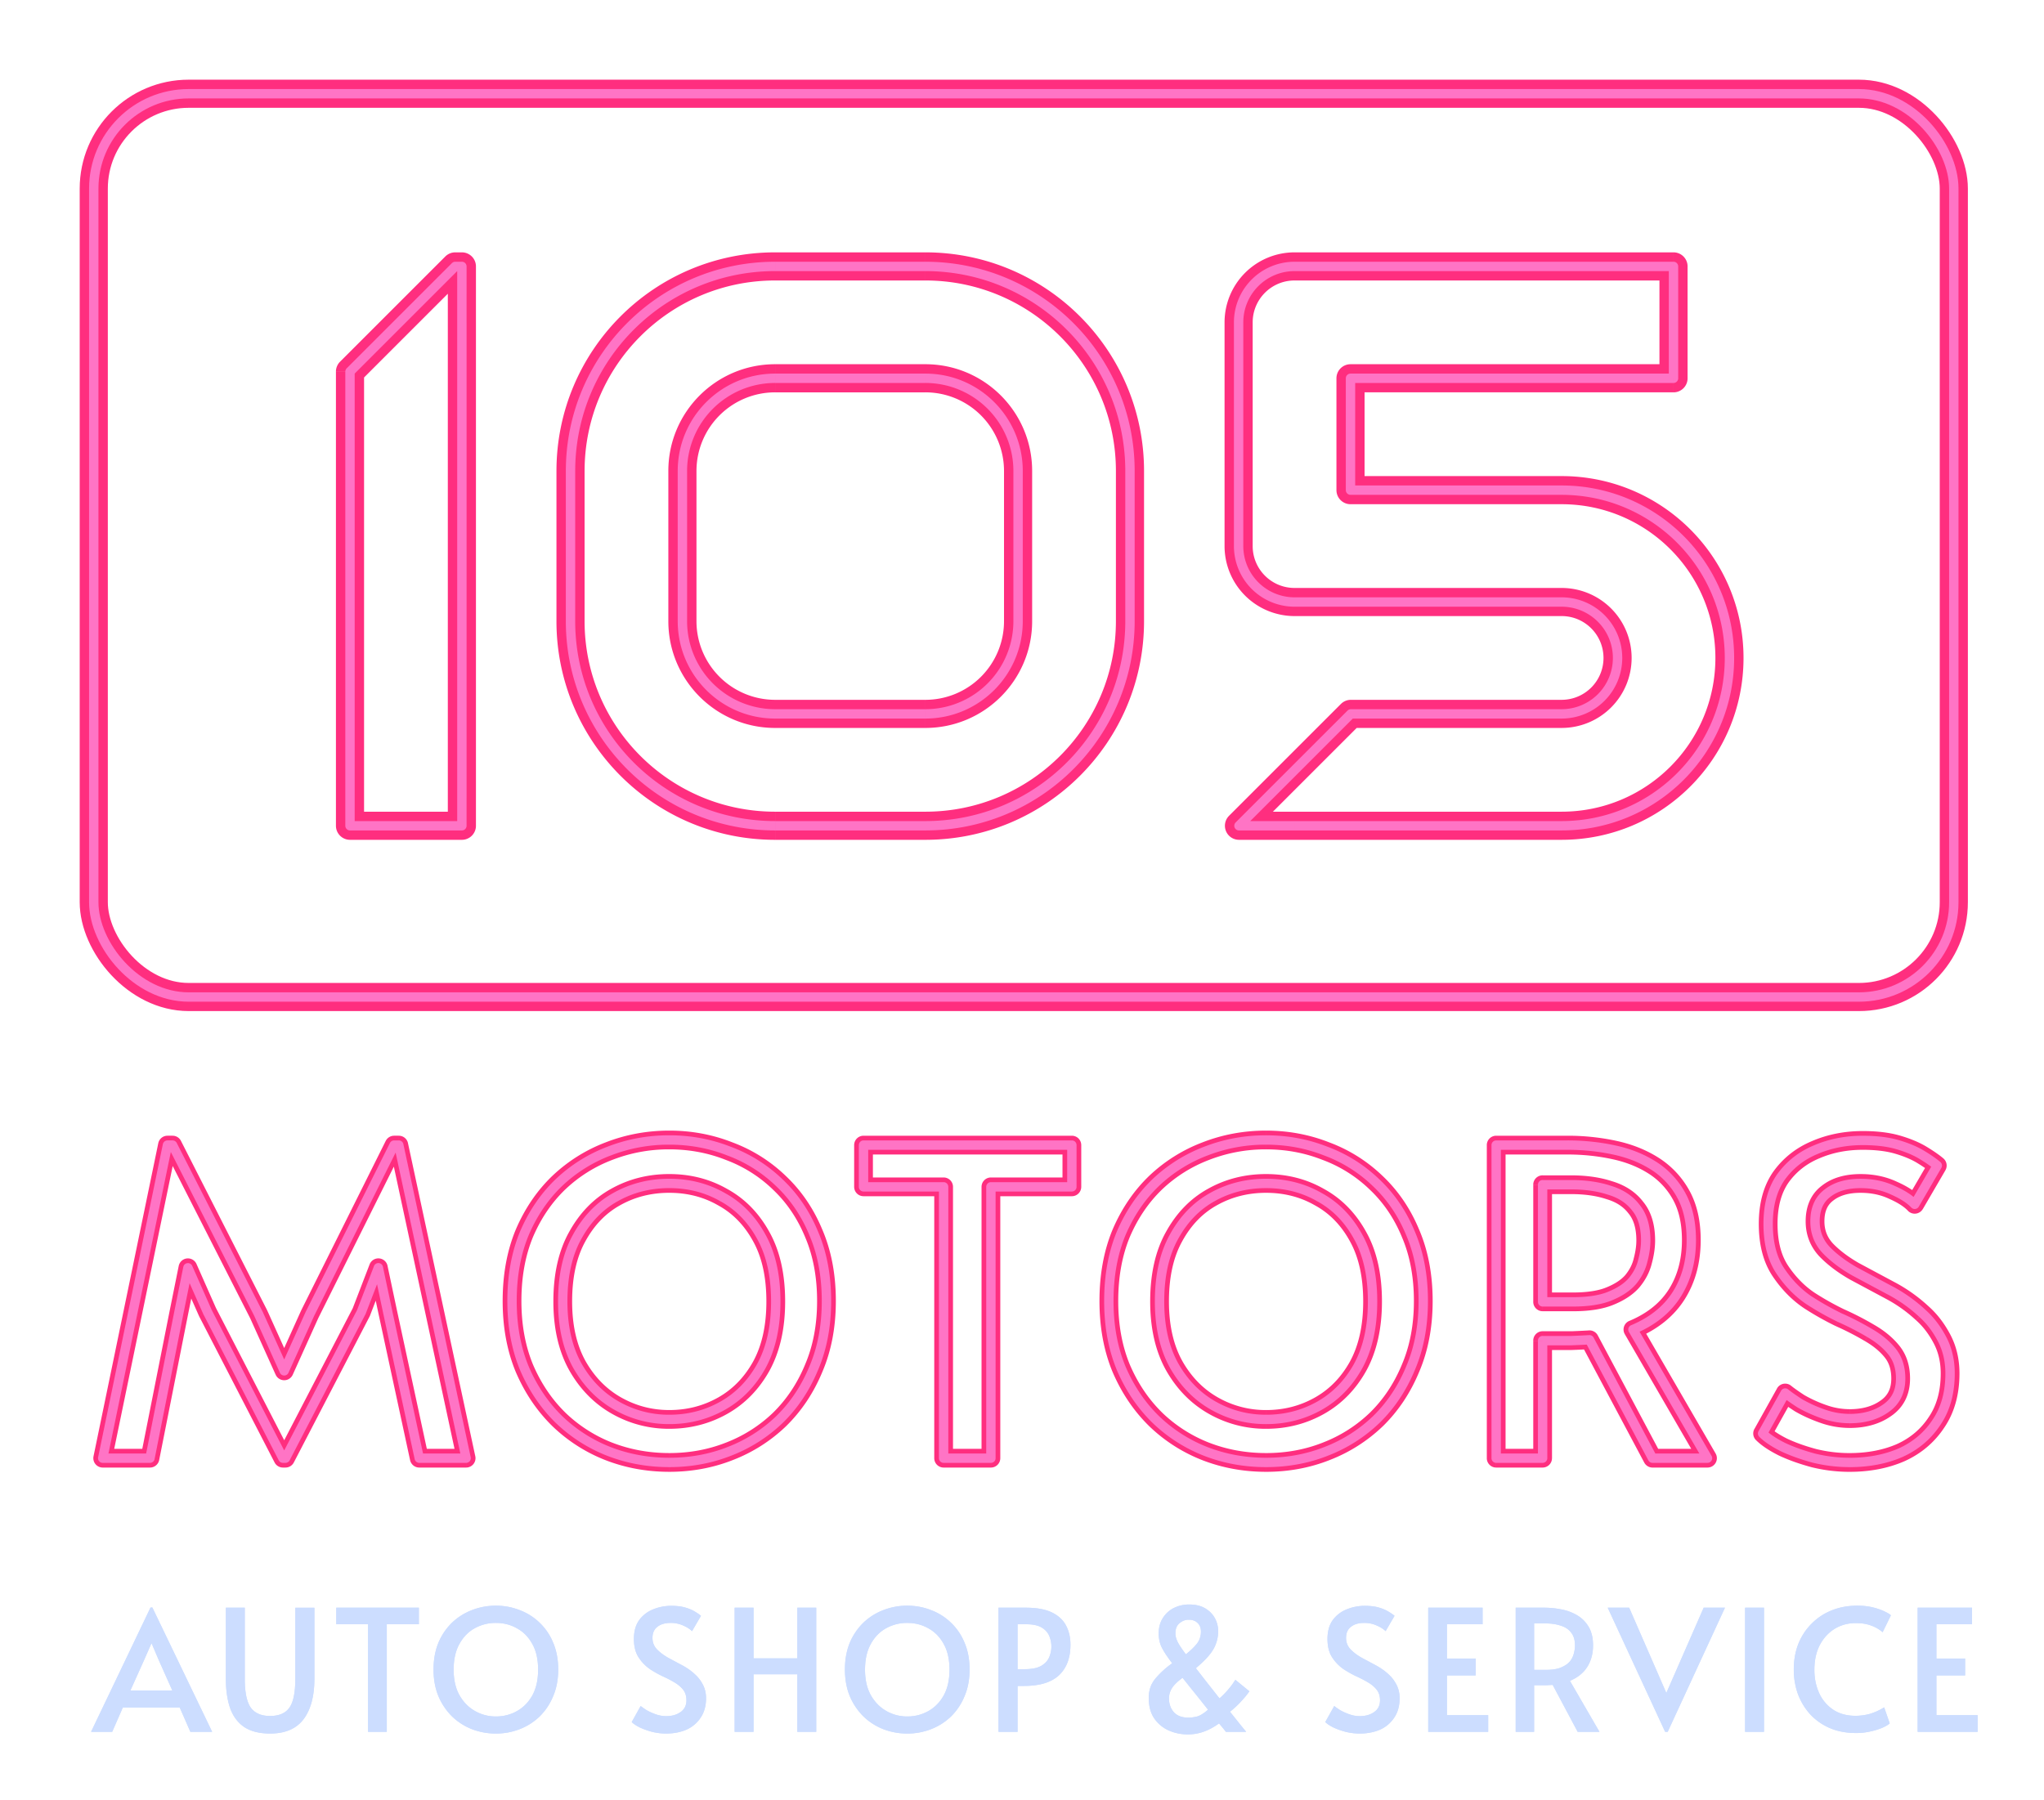
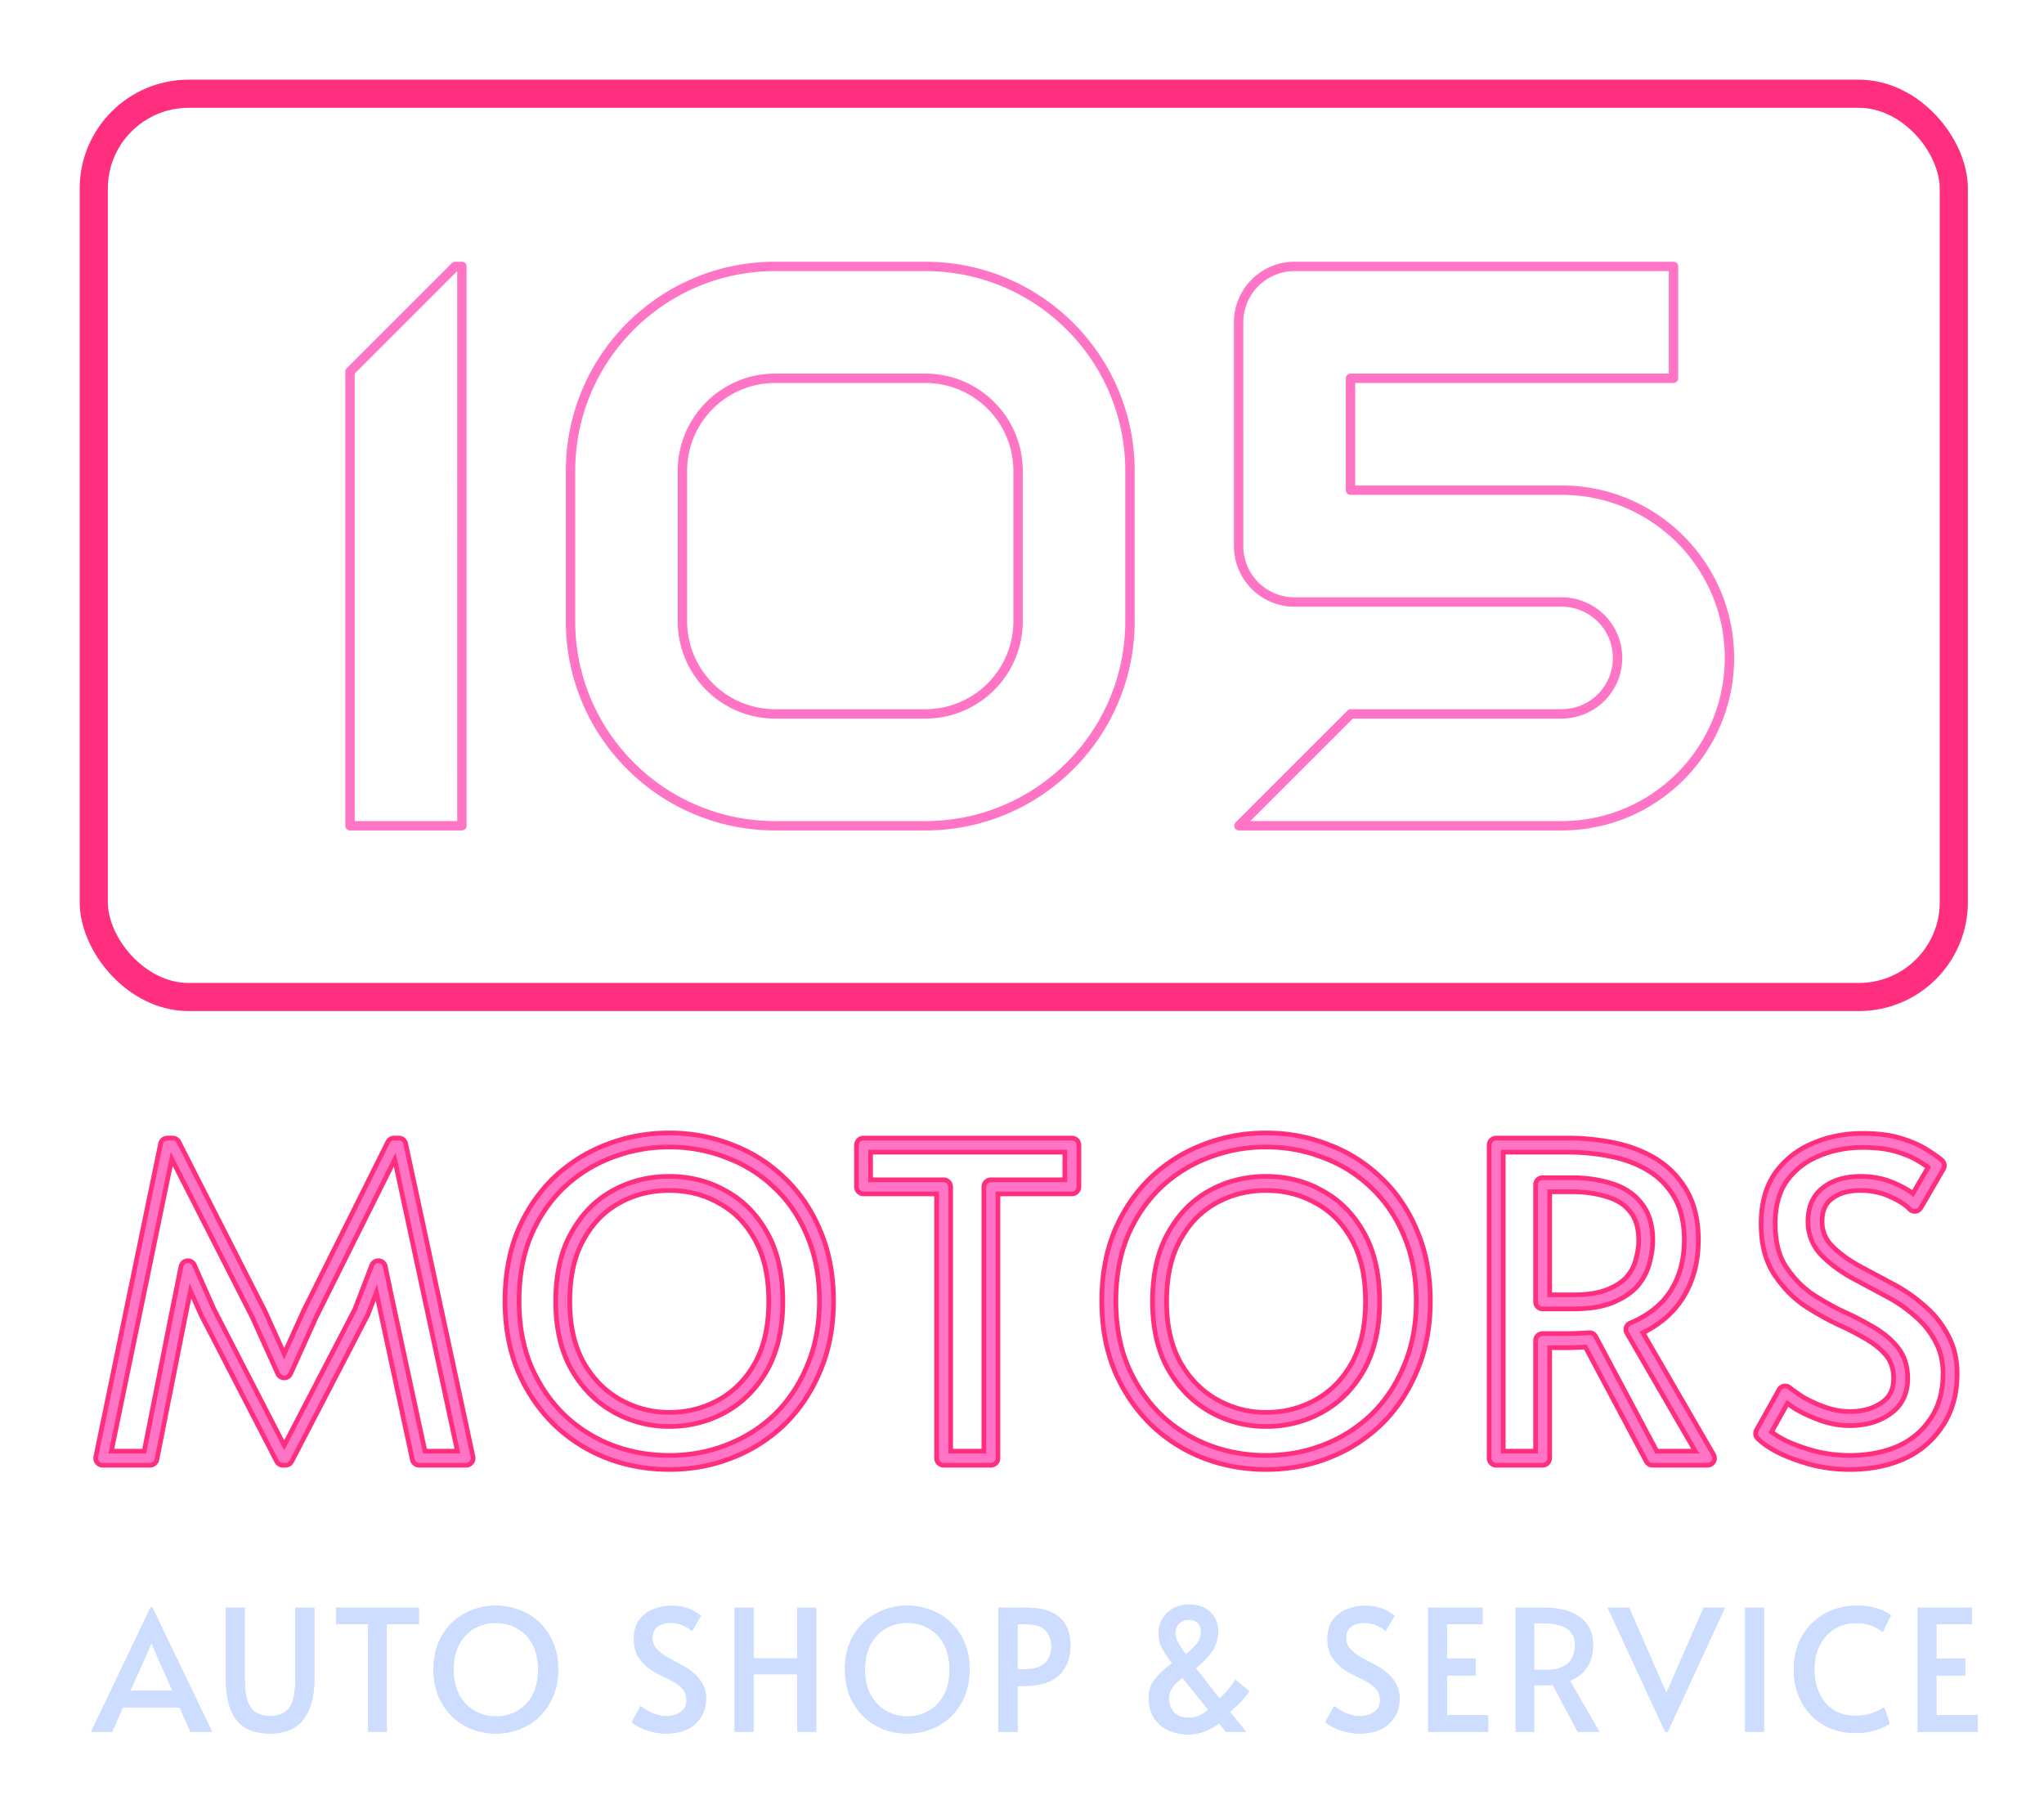
<svg xmlns="http://www.w3.org/2000/svg" width="218" height="192" fill="none">
  <g filter="url(#filter0_d_94_279)">
    <rect x="10" y="10" width="198.381" height="96.356" rx="10.121" stroke="#FF2E7F" stroke-width="3" stroke-linecap="round" stroke-linejoin="round" />
  </g>
  <g filter="url(#filter1_d_94_279)">
-     <path d="M37.329 39.645l-1.061-1.061a1.5 1.5 0 00-.44 1.06h1.5zm0 48.442h-1.5a1.5 1.5 0 001.5 1.5v-1.5zm11.933 0v1.5a1.5 1.5 0 001.5-1.5h-1.5zm0-59.667h1.5a1.5 1.5 0 00-1.5-1.5v1.5zm-.709 0v-1.5a1.5 1.5 0 00-1.06.44l1.06 1.06zm129.934 0h1.5a1.5 1.5 0 00-1.5-1.5v1.5zm0 11.933v1.5a1.5 1.5 0 001.5-1.5h-1.5zm-34.45 0v-1.5a1.5 1.5 0 00-1.5 1.5h1.5zm0 11.934h-1.5a1.5 1.5 0 001.5 1.5v-1.5zm-11.895 35.8l-1.061-1.06a1.5 1.5 0 001.061 2.56v-1.5zm11.933-11.934v-1.5c-.398 0-.779.158-1.06.44l1.06 1.06zM38.829 82.12V39.645h-3V82.12h3zm0 5.967V82.12h-3v5.967h3zm10.433-1.5H37.329v3h11.933v-3zm-1.5-4.467v5.967h3V82.12h-3zm0-47.733V82.12h3V34.387h-3zm0-5.967v5.967h3V28.42h-3zm.791 1.5h.709v-3h-.709v3zM38.39 40.705l11.225-11.224-2.121-2.122-11.225 11.225 2.121 2.121zM82.672 26.92c-12.88 0-23.323 10.442-23.323 23.323h3c0-11.224 9.1-20.323 20.323-20.323v-3zm16.02 0h-16.02v3h16.02v-3zm23.324 23.323c0-12.88-10.442-23.323-23.323-23.323v3c11.224 0 20.323 9.099 20.323 20.323h3zm0 16.02v-16.02h-3v16.02h3zM98.693 89.587c12.881 0 23.323-10.442 23.323-23.324h-3c0 11.225-9.099 20.324-20.323 20.324v3zm-16.02 0h16.02v-3h-16.02v3zM59.348 66.263c0 12.882 10.442 23.324 23.323 23.324v-3c-11.224 0-20.323-9.1-20.323-20.324h-3zm0-16.02v16.02h3v-16.02h-3zm14.933 0a8.39 8.39 0 018.39-8.39v-3c-6.29 0-11.39 5.1-11.39 11.39h3zm0 16.02v-16.02h-3v16.02h3zm8.39 8.39a8.39 8.39 0 01-8.39-8.39h-3c0 6.291 5.1 11.39 11.39 11.39v-3zm16.02 0h-16.02v3h16.02v-3zm8.391-8.39a8.39 8.39 0 01-8.39 8.39v3c6.29 0 11.39-5.099 11.39-11.39h-3zm0-16.02v16.02h3v-16.02h-3zm-8.39-8.39a8.39 8.39 0 018.39 8.39h3c0-6.29-5.1-11.39-11.39-11.39v3zm-16.02 0h16.02v-3h-16.02v3zM138.07 26.92a7.467 7.467 0 00-7.467 7.467h3c0-2.467 2-4.467 4.467-4.467v-3zm40.416 0H138.07v3h40.416v-3zm1.5 13.433V28.42h-3v11.933h3zm-35.95 1.5h34.45v-3h-34.45v3zm1.5 10.434V40.353h-3v11.934h3zm21.017-1.5h-22.517v3h22.517v-3zm19.4 19.4c0-10.715-8.686-19.4-19.4-19.4v3c9.057 0 16.4 7.342 16.4 16.4h3zm-19.4 19.4c10.714 0 19.4-8.686 19.4-19.4h-3c0 9.057-7.343 16.4-16.4 16.4v3zm-28.483 0h28.483v-3H138.07v3zm-5.929 0h5.929v-3h-5.929v3zm10.873-14.494L131.08 87.026l2.121 2.121 11.934-11.933-2.121-2.121zm23.539-.44h-22.479v3h22.479v-3zm4.466-4.466a4.466 4.466 0 01-4.466 4.466v3a7.467 7.467 0 007.466-7.466h-3zm-4.466-4.467c2.467 0 4.466 2 4.466 4.467h3a7.467 7.467 0 00-7.466-7.467v3zm-28.483 0h28.483v-3H138.07v3zm-7.467-7.467a7.467 7.467 0 007.467 7.467v-3c-2.467 0-4.467-2-4.467-4.467h-3zm0-23.866v23.866h3V34.387h-3z" fill="#FF2E7F" />
-   </g>
+     </g>
  <g filter="url(#filter2_d_94_279)">
    <path d="M30.175 155.551l-.888.458a1 1 0 00.888.542v-1zm-8.043-15.586l-.914.404a.867.867 0 00.026.055l.888-.459zm-2.09-4.726l.915-.404a1 1 0 00-1.895.206l.98.198zm-.954 4.726l-.98-.198-.001.003.98.195zm-3.09 15.586v1a1 1 0 00.981-.806l-.981-.194zm-5.044 0l-.979-.203a1 1 0 00.98 1.203v-1zm6.907-33.398v-1a1 1 0 00-.98.797l.98.203zm.545 0l.892-.454a1 1 0 00-.892-.546v1zm9.18 18.039l.91-.411a1.151 1.151 0 00-.02-.042l-.89.453zm2.726 6.044l-.912.411a1 1 0 001.823 0l-.911-.411zm2.726-6.044l-.895-.446a.568.568 0 00-.017.035l.912.411zm8.997-18.039v-1a1 1 0 00-.895.553l.895.447zm.5 0l.978-.211a1 1 0 00-.978-.789v1zm7.18 33.398v1a1 1 0 00.977-1.21l-.978.21zm-4.999 0l-.978.211a1 1 0 00.978.789v-1zm-3.363-15.586l-.978.207v.004l.978-.211zm-1-4.726l.98-.207a1 1 0 00-1.913-.152l.934.359zm-1.817 4.726l.888.461a.972.972 0 00.045-.102l-.933-.359zm-8.088 15.586v1a1 1 0 00.887-.54l-.887-.46zm.616-.459l-8.043-15.586-1.777.918 8.043 15.585 1.777-.917zm-8.017-15.532l-2.09-4.725-1.83.809 2.09 4.725 1.83-.809zm-3.985-4.519l-.954 4.726 1.96.396.954-4.726-1.96-.396zm-.955 4.729l-3.09 15.586 1.962.389 3.09-15.586-1.962-.389zm-2.109 14.781h-5.044v2h5.044v-2zm-4.064 1.202l6.906-33.398-1.958-.405-6.907 33.398 1.959.405zm5.927-32.6h.545v-2h-.545v2zm-.346-.547l9.179 18.04 1.782-.907-9.178-18.04-1.783.907zm9.159 17.997l2.726 6.044 1.823-.823-2.726-6.043-1.823.822zm4.55 6.044l2.726-6.044-1.824-.822-2.726 6.043 1.823.823zm2.709-6.009l8.997-18.039-1.79-.893-8.997 18.04 1.79.892zm8.102-17.485h.5v-2h-.5v2zm-.478-.79l7.18 33.398 1.955-.42-7.18-33.399-1.955.421zm8.157 32.188h-4.998v2h4.998v-2zm-4.02.789l-3.363-15.586-1.955.422 3.362 15.586 1.956-.422zm-3.362-15.582l-1-4.726-1.957.414 1 4.726 1.957-.414zm-2.912-4.878l-1.817 4.726 1.866.718 1.818-4.726-1.867-.718zm-1.771 4.624L29.56 155.09l1.776.921 8.088-15.585-1.775-.922zm-7.201 15.047h-.273v2h.273v-2zm34.478.273l-.367.93.005.002.362-.932zm-5.317-3.408l-.7.714.008.007.692-.721zm-3.68-5.453l-.924.383.005.011.919-.394zm0-14.404l-.92-.394-.004.011.924.383zm3.68-5.408l-.685-.728-.007.007.692.721zm5.362-3.362l.355.935.007-.003-.362-.932zm12.769 0l-.366.93.016.007.35-.937zm5.362 3.362l-.693.721.007.007.686-.728zm3.68 5.408l-.923.382.004.012.92-.394zm0 14.404l-.919-.394-.004.011.924.383zm-3.635 5.453l.693.721.007-.007-.7-.714zm-5.362 3.408l-.361-.933-.005.002.366.931zm-.727-4.862l-.49-.872.49.872zm4.135-4.226l.874.487.003-.006-.877-.481zm0-13.814l-.876.481.003.006.873-.487zm-4.135-4.226l-.496.868.019.011.477-.879zm-11.405 0l.484.875.006-.003-.49-.872zm-4.09 4.226l.874.487.003-.006-.877-.481zm.046 13.814l-.871.491.004.006.867-.497zm4.18 4.226l-.49.872.49-.872zm5.59 5.043c-2.154 0-4.182-.373-6.091-1.114l-.724 1.865c2.15.834 4.424 1.249 6.814 1.249v-2zm-6.087-1.112a15.148 15.148 0 01-4.99-3.198l-1.385 1.442a17.132 17.132 0 005.642 3.617l.734-1.861zm-4.982-3.191c-1.446-1.418-2.601-3.124-3.462-5.133l-1.838.788c.957 2.232 2.255 4.161 3.9 5.773l1.4-1.428zm-3.457-5.122c-.821-1.981-1.242-4.241-1.242-6.796h-2c0 2.776.458 5.302 1.394 7.562l1.848-.766zm-1.242-6.796c0-2.588.422-4.863 1.242-6.843l-1.848-.765c-.937 2.261-1.394 4.803-1.394 7.608h2zm1.237-6.831c.86-2.007 2.013-3.696 3.454-5.081l-1.385-1.442c-1.65 1.584-2.95 3.501-3.907 5.735l1.838.788zm3.447-5.074a15.032 15.032 0 015.03-3.155l-.708-1.87a17.027 17.027 0 00-5.693 3.569l1.371 1.456zm5.038-3.158a16.544 16.544 0 016.045-1.114v-2c-2.361 0-4.62.416-6.768 1.249l.723 1.865zm6.045-1.114c2.122 0 4.118.372 5.996 1.112l.733-1.861c-2.122-.835-4.367-1.251-6.729-1.251v2zm6.012 1.119a14.457 14.457 0 015.02 3.146l1.385-1.442a16.442 16.442 0 00-5.705-3.578l-.7 1.874zm5.026 3.153c1.466 1.382 2.615 3.064 3.443 5.062l1.847-.765c-.929-2.243-2.234-4.165-3.918-5.753l-1.372 1.456zm3.447 5.074c.848 1.976 1.283 4.247 1.283 6.831h2c0-2.809-.474-5.355-1.444-7.619l-1.839.788zm1.283 6.831c0 2.551-.435 4.807-1.283 6.785l1.839.788c.97-2.263 1.444-4.793 1.444-7.573h-2zm-1.287 6.796c-.83 2.004-1.969 3.707-3.412 5.122l1.4 1.428c1.647-1.615 2.933-3.547 3.86-5.784l-1.848-.766zm-3.404 5.115a15.019 15.019 0 01-5.031 3.196l.723 1.865a17.037 17.037 0 005.693-3.619l-1.386-1.442zm-5.036 3.198c-1.876.739-3.887 1.112-6.04 1.112v2c2.39 0 4.65-.415 6.773-1.251l-.733-1.861zm-6.04-1.477c2.224 0 4.287-.526 6.169-1.582l-.98-1.744c-1.57.882-3.294 1.326-5.19 1.326v2zm6.169-1.582c1.899-1.066 3.405-2.614 4.519-4.611l-1.747-.974c-.946 1.698-2.197 2.968-3.751 3.841l.979 1.744zm4.522-4.617c1.13-2.061 1.668-4.538 1.668-7.388h-2c0 2.603-.491 4.73-1.421 6.426l1.753.962zm1.668-7.388c0-2.877-.537-5.359-1.671-7.394l-1.747.974c.926 1.661 1.418 3.784 1.418 6.42h2zm-1.668-7.388c-1.113-2.03-2.624-3.584-4.534-4.623l-.955 1.757c1.543.839 2.79 2.102 3.736 3.828l1.753-.962zm-4.515-4.613c-1.859-1.062-3.925-1.586-6.177-1.586v2c1.93 0 3.65.445 5.184 1.322l.993-1.736zm-6.177-1.586c-2.251 0-4.33.524-6.215 1.582l.98 1.744c1.568-.881 3.307-1.326 5.235-1.326v-2zm-6.21 1.579c-1.878 1.04-3.37 2.594-4.481 4.62l1.753.962c.95-1.73 2.183-2.994 3.697-3.832l-.968-1.75zm-4.478 4.614c-1.134 2.035-1.671 4.517-1.671 7.394h2c0-2.636.492-4.759 1.418-6.42l-1.747-.974zm-1.671 7.394c0 2.854.555 5.336 1.72 7.398l1.74-.983c-.955-1.693-1.46-3.816-1.46-6.415h-2zm1.723 7.404c1.143 1.993 2.662 3.536 4.558 4.601l.979-1.744c-1.557-.875-2.825-2.148-3.803-3.852l-1.734.995zm4.558 4.601a12.232 12.232 0 006.078 1.582v-2c-1.83 0-3.523-.442-5.1-1.326l-.978 1.744zm35.341 4.717h-1a1 1 0 001 1v-1zm0-28.945h1a1 1 0 00-1-1v1zm-8.542 0h-1a1 1 0 001 1v-1zm0-4.453v-1a1 1 0 00-1 1h1zm22.22 0h1a1 1 0 00-1-1v1zm0 4.453v1a1 1 0 001-1h-1zm-8.634 0v-1a1 1 0 00-1 1h1zm0 28.945v1a1 1 0 001-1h-1zm-4.044 0v-28.945h-2v28.945h2zm-1-29.945h-8.542v2h8.542v-2zm-7.542 1v-4.453h-2v4.453h2zm-1-3.453h22.22v-2h-22.22v2zm21.22-1v4.453h2v-4.453h-2zm1 3.453h-8.634v2h8.634v-2zm-9.634 1v28.945h2v-28.945h-2zm1 27.945h-5.044v2h5.044v-2zm22.892.273l-.366.93.004.002.362-.932zm-5.316-3.408l-.7.714.007.007.693-.721zm-3.681-5.453l-.924.383.005.011.919-.394zm0-14.404l-.919-.394-.005.011.924.383zm3.681-5.408l-.686-.728-.007.007.693.721zm5.362-3.362l.354.935.007-.003-.361-.932zm12.768 0l-.366.93.017.007.349-.937zm5.362 3.362l-.693.721.007.007.686-.728zm3.681 5.408l-.924.382.004.012.92-.394zm0 14.404l-.92-.394-.004.011.924.383zm-3.636 5.453l.693.721.008-.007-.701-.714zm-5.361 3.408l-.362-.933-.005.002.367.931zm-.727-4.862l-.49-.872.49.872zm4.135-4.226l.873.487.003-.006-.876-.481zm0-13.814l-.877.481.003.006.874-.487zm-4.135-4.226l-.497.868.019.011.478-.879zm-11.406 0l.484.875.006-.003-.49-.872zm-4.089 4.226l.873.487.003-.006-.876-.481zm.045 13.814l-.871.491.004.006.867-.497zm4.18 4.226l-.489.872.489-.872zm5.59 5.043c-2.154 0-4.182-.373-6.091-1.114l-.724 1.865c2.15.834 4.424 1.249 6.815 1.249v-2zm-6.086-1.112a15.148 15.148 0 01-4.991-3.198l-1.385 1.442a17.123 17.123 0 005.643 3.617l.733-1.861zm-4.983-3.191c-1.446-1.418-2.601-3.124-3.462-5.133l-1.838.788c.957 2.232 2.255 4.161 3.9 5.773l1.4-1.428zm-3.457-5.122c-.821-1.981-1.242-4.241-1.242-6.796h-2c0 2.776.458 5.302 1.394 7.562l1.848-.766zm-1.242-6.796c0-2.588.422-4.863 1.242-6.843l-1.848-.765c-.937 2.261-1.394 4.803-1.394 7.608h2zm1.237-6.831c.86-2.007 2.013-3.696 3.454-5.081l-1.385-1.442c-1.649 1.584-2.95 3.501-3.907 5.735l1.838.788zm3.447-5.074a15.034 15.034 0 015.031-3.155l-.709-1.87a17.026 17.026 0 00-5.693 3.569l1.371 1.456zm5.038-3.158a16.548 16.548 0 016.046-1.114v-2c-2.362 0-4.621.416-6.769 1.249l.723 1.865zm6.046-1.114c2.121 0 4.117.372 5.995 1.112l.733-1.861c-2.121-.835-4.367-1.251-6.728-1.251v2zm6.012 1.119a14.452 14.452 0 015.018 3.146l1.386-1.442a16.447 16.447 0 00-5.705-3.578l-.699 1.874zm5.025 3.153c1.466 1.382 2.615 3.064 3.443 5.062l1.847-.765c-.929-2.243-2.234-4.165-3.918-5.753l-1.372 1.456zm3.447 5.074c.848 1.976 1.283 4.247 1.283 6.831h2c0-2.809-.474-5.355-1.444-7.619l-1.839.788zm1.283 6.831c0 2.551-.435 4.807-1.283 6.785l1.839.788c.97-2.263 1.444-4.793 1.444-7.573h-2zm-1.287 6.796c-.83 2.004-1.969 3.707-3.412 5.122l1.401 1.428c1.646-1.615 2.932-3.547 3.858-5.784l-1.847-.766zm-3.404 5.115a15.023 15.023 0 01-5.031 3.196l.723 1.865a17.037 17.037 0 005.693-3.619l-1.385-1.442zm-5.036 3.198c-1.876.739-3.887 1.112-6.04 1.112v2c2.39 0 4.65-.415 6.773-1.251l-.733-1.861zm-6.04-1.477c2.224 0 4.287-.526 6.169-1.582l-.979-1.744c-1.571.882-3.295 1.326-5.19 1.326v2zm6.169-1.582c1.899-1.066 3.406-2.614 4.519-4.611l-1.747-.974c-.946 1.698-2.196 2.968-3.751 3.841l.979 1.744zm4.522-4.617c1.13-2.061 1.668-4.538 1.668-7.388h-2c0 2.603-.491 4.73-1.421 6.426l1.753.962zm1.668-7.388c0-2.877-.537-5.359-1.671-7.394l-1.747.974c.926 1.661 1.418 3.784 1.418 6.42h2zm-1.668-7.388c-1.113-2.03-2.624-3.584-4.534-4.623l-.955 1.757c1.543.839 2.789 2.102 3.736 3.828l1.753-.962zm-4.515-4.613c-1.858-1.062-3.925-1.586-6.176-1.586v2c1.928 0 3.649.445 5.183 1.322l.993-1.736zm-6.176-1.586c-2.252 0-4.331.524-6.215 1.582l.979 1.744c1.569-.881 3.307-1.326 5.236-1.326v-2zm-6.21 1.579c-1.879 1.04-3.371 2.594-4.482 4.62l1.753.962c.949-1.73 2.184-2.994 3.697-3.832l-.968-1.75zm-4.479 4.614c-1.134 2.035-1.671 4.517-1.671 7.394h2c0-2.636.492-4.759 1.418-6.42l-1.747-.974zm-1.671 7.394c0 2.854.555 5.336 1.719 7.398l1.742-.983c-.956-1.693-1.461-3.816-1.461-6.415h-2zm1.723 7.404c1.143 1.993 2.662 3.536 4.558 4.601l.979-1.744c-1.557-.875-2.825-2.148-3.803-3.852l-1.734.995zm4.558 4.601a12.232 12.232 0 006.079 1.582v-2a10.24 10.24 0 01-5.1-1.326l-.979 1.744zm30.622 4.717h-1a1 1 0 001 1v-1zm0-33.398v-1a1 1 0 00-1 1h1zm12.496.499l-.207.979.003.001.204-.98zm4.271 1.682l-.536.844.536-.844zm2.954 3.135l-.874.487.874-.487zm-.455 10.587l.846.533-.846-.533zm-4.68 3.772l-.388-.922a.997.997 0 00-.477 1.423l.865-.501zm7.952 13.723v1a1 1 0 00.865-1.502l-.865.502zm-5.862 0l-.883.47c.174.326.514.53.883.53v-1zm-6.725-12.632l.883-.47a1.002 1.002 0 00-.942-.529l.059.999zm-1.908.09v1h.04l-.04-1zm-3.09 0v-1a1 1 0 00-1 1h1zm0 12.542v1a1 1 0 001-1h-1zm0-16.677h-1a1 1 0 001 1v-1zm7.225-.636l-.381-.924-.01.004.391.92zm2.362-1.59l.76.651.014-.018-.774-.633zm1.091-2.136l-.966-.26-.006.027.972.233zm-.727-5.68l-.797.605.024.03.773-.635zm-2.817-1.863l-.317.949.029.009.288-.958zm-7.134-.591v-1a1 1 0 00-1 1h1zm-3.953 29.173v-33.398h-2v33.398h2zm-1-32.398h7.588v-2h-7.588v2zm7.588 0c1.631 0 3.197.16 4.701.478l.414-1.957a24.687 24.687 0 00-5.115-.521v2zm4.704.479c1.501.311 2.81.83 3.939 1.546l1.072-1.689c-1.355-.859-2.894-1.461-4.604-1.816l-.407 1.959zm3.939 1.546a7.628 7.628 0 012.616 2.778l1.747-.974a9.636 9.636 0 00-3.291-3.493l-1.072 1.689zm2.616 2.778c.624 1.118.964 2.545.964 4.33h2c0-2.033-.387-3.817-1.217-5.304l-1.747.974zm.964 4.33c0 2.05-.475 3.783-1.391 5.238l1.692 1.065c1.145-1.817 1.699-3.931 1.699-6.303h-2zm-1.391 5.238c-.903 1.433-2.287 2.569-4.222 3.382l.775 1.844c2.246-.944 3.982-2.323 5.139-4.161l-1.692-1.065zm-4.699 4.805l7.952 13.723 1.73-1.003-7.952-13.722-1.73 1.002zm8.817 12.222h-5.862v2h5.862v-2zm-4.979.53l-6.725-12.632-1.766.939 6.725 12.633 1.766-.94zm-7.667-13.161c-.506.03-1.136.06-1.889.09l.08 1.999c.76-.031 1.403-.061 1.927-.092l-.118-1.997zm-1.849.089h-1.818v2h1.818v-2zm-1.818 0h-1.272v2h1.272v-2zm-2.272 1v12.542h2v-12.542h-2zm1 11.542h-4.953v2h4.953v-2zm0-14.677h3.226v-2h-3.226v2zm3.226 0c1.736 0 3.218-.218 4.389-.715l-.781-1.841c-.828.351-2.012.556-3.608.556v2zm4.379-.711c1.13-.465 2.065-1.075 2.742-1.864l-1.519-1.302c-.414.483-1.054.934-1.984 1.317l.761 1.849zm2.756-1.882c.631-.771 1.069-1.617 1.289-2.535l-1.944-.467c-.143.596-.433 1.173-.893 1.736l1.548 1.266zm1.283-2.509c.23-.854.352-1.67.352-2.441h-2c0 .562-.09 1.2-.284 1.921l1.932.52zm.352-2.441c0-1.634-.384-3.052-1.272-4.134l-1.546 1.27c.505.615.818 1.53.818 2.864h2zm-1.248-4.103c-.813-1.072-1.943-1.802-3.327-2.217l-.575 1.916c1.04.312 1.788.824 2.308 1.51l1.594-1.209zm-3.298-2.207c-1.305-.435-2.778-.643-4.406-.643v2c1.462 0 2.715.187 3.773.54l.633-1.897zm-4.406-.643h-3.044v2h3.044v-2zm-4.044 1v12.496h2v-12.496h-2zm29.961 29.173l-.259.966.022.005.237-.971zm-3.317-1.182l-.448.895.023.011.425-.906zm-2.182-1.454l-.873-.487a1 1 0 00.166 1.194l.707-.707zm2.409-4.316l.633-.774a.999.999 0 00-1.506.286l.873.488zm1.545 1.09l-.547.838.043.026.504-.864zm2.499 1.136l-.334.942.334-.942zm6.68-.591l-.566-.824-.011.007.577.817zm.681-6.043l-.781.625.781-.625zm-2.408-2l-.511.86.012.007.499-.867zm-3.181-1.635l-.437.899a.255.255 0 00.029.013l.408-.912zm-3.226-1.818l-.555.832.012.008.543-.84zm-3.09-3.135l-.829.559.829-.559zm.045-10.042l-.811-.585-.009.012.82.573zm3.681-2.909l.387.922.009-.003-.396-.919zm8.77-.545l.282-.959-.282.959zm2.59 1.091l-.52.854.52-.854zm1.636 1.136l.864.503a1.001 1.001 0 00-.218-1.267l-.646.764zm-2.409 4.135l-.727.686a1 1 0 001.592-.183l-.865-.503zm-2.317-1.5l-.426.905.022.01.404-.915zm-6.998.318l.605.797.017-.013-.622-.784zm-.136 6.044l-.733.68.013.013.72-.693zm2.999 2.272l-.498.867.025.014.473-.881zm3.817 2.045l-.472.881.472-.881zm3.453 2.453l-.684.729a.368.368 0 00.02.019l.664-.748zm2.091 2.727l-.885.466.885-.466zm-.591 8.906l-.827-.563-.008.012.835.551zm-3.817 3.226l.398.917.014-.006-.412-.911zm-5.453.045c-1.192 0-2.37-.142-3.534-.426l-.474 1.943c1.319.322 2.656.483 4.008.483v-2zm-3.512-.42c-1.196-.321-2.245-.696-3.152-1.121l-.849 1.811c1.032.484 2.195.896 3.483 1.242l.518-1.932zm-3.129-1.11c-.922-.461-1.544-.889-1.921-1.267l-1.415 1.414c.592.592 1.425 1.134 2.441 1.642l.895-1.789zm-1.755-.073l2.408-4.316-1.746-.975-2.409 4.317 1.747.974zm.902-4.03c.376.308.927.695 1.631 1.155l1.093-1.676c-.689-.449-1.167-.789-1.458-1.026l-1.266 1.547zm1.674 1.181c.79.46 1.681.864 2.669 1.214l.668-1.884a13.71 13.71 0 01-2.329-1.058l-1.008 1.728zm2.669 1.214a9.368 9.368 0 003.151.558v-2a7.394 7.394 0 01-2.483-.442l-.668 1.884zm3.151.558c1.704 0 3.206-.403 4.439-1.274l-1.153-1.634c-.826.584-1.9.908-3.286.908v2zm4.428-1.266c1.358-.931 2.025-2.315 2.025-4.005h-2c0 1.096-.393 1.833-1.156 2.356l1.131 1.649zm2.025-4.005c0-1.335-.355-2.522-1.128-3.488l-1.562 1.25c.439.548.69 1.269.69 2.238h2zm-1.128-3.488c-.697-.871-1.602-1.615-2.69-2.241l-.998 1.733c.911.525 1.612 1.114 2.126 1.758l1.562-1.25zm-2.679-2.234a31.929 31.929 0 00-3.283-1.689l-.816 1.825a30.4 30.4 0 013.078 1.583l1.021-1.719zm-3.253-1.676a29.391 29.391 0 01-3.121-1.757l-1.086 1.679a31.572 31.572 0 003.332 1.877l.875-1.799zm-3.109-1.75c-1.063-.708-2.002-1.656-2.816-2.862l-1.658 1.118c.943 1.399 2.063 2.541 3.364 3.408l1.11-1.664zm-2.816-2.862c-.737-1.093-1.147-2.563-1.147-4.485h-2c0 2.198.469 4.091 1.489 5.603l1.658-1.118zm-1.147-4.485c0-1.882.421-3.333 1.184-4.426l-1.641-1.145c-1.054 1.512-1.543 3.393-1.543 5.571h2zm1.175-4.414c.828-1.149 1.907-2.004 3.256-2.571l-.774-1.844c-1.68.706-3.055 1.79-4.105 3.246l1.623 1.169zm3.265-2.574c1.41-.609 2.955-.918 4.648-.918v-2c-1.943 0-3.76.357-5.44 1.081l.792 1.837zm4.648-.918c1.39 0 2.531.145 3.444.413l.564-1.918c-1.147-.338-2.49-.495-4.008-.495v2zm3.444.413c.971.286 1.749.619 2.352.986l1.04-1.709c-.79-.481-1.739-.875-2.828-1.195l-.564 1.918zm2.352.986c.675.411 1.172.759 1.51 1.045l1.292-1.527c-.45-.38-1.043-.789-1.762-1.227l-1.04 1.709zm1.292-.222l-2.409 4.135 1.729 1.007 2.408-4.135-1.728-1.007zm-.817 3.952c-.641-.678-1.545-1.244-2.641-1.728l-.808 1.83c.964.425 1.605.859 1.994 1.271l1.455-1.373zm-2.619-1.718c-1.178-.554-2.477-.822-3.879-.822v2c1.142 0 2.145.217 3.027.632l.852-1.81zm-3.879-.822c-1.637 0-3.061.385-4.166 1.262l1.243 1.567c.652-.517 1.591-.829 2.923-.829v-2zm-4.149 1.249c-1.181.895-1.713 2.223-1.713 3.795h2c0-1.093.345-1.765.922-2.202l-1.209-1.593zm-1.713 3.795c0 1.428.485 2.688 1.448 3.725l1.466-1.361c-.612-.659-.914-1.429-.914-2.364h-2zm1.461 3.738c.866.9 1.945 1.712 3.221 2.446l.997-1.734c-1.149-.66-2.068-1.362-2.778-2.099l-1.44 1.387zm3.246 2.46c1.243.667 2.515 1.348 3.818 2.045l.944-1.763c-1.303-.697-2.575-1.378-3.816-2.044l-.946 1.762zm3.818 2.045a15.148 15.148 0 013.241 2.301l1.369-1.458a17.111 17.111 0 00-3.666-2.606l-.944 1.763zm3.261 2.32c.718.638 1.344 1.448 1.87 2.445l1.769-.933c-.624-1.183-1.392-2.191-2.31-3.007l-1.329 1.495zm1.87 2.445c.492.932.748 1.996.748 3.214h2c0-1.508-.32-2.898-.979-4.147l-1.769.933zm.748 3.214c0 1.9-.445 3.435-1.281 4.663l1.654 1.126c1.102-1.62 1.627-3.568 1.627-5.789h-2zm-1.289 4.675c-.831 1.261-1.955 2.214-3.395 2.866l.825 1.822c1.772-.802 3.193-2 4.24-3.587l-1.67-1.101zm-3.38 2.86c-1.462.634-3.14.962-5.055.962v2c2.145 0 4.101-.368 5.851-1.128l-.796-1.834z" fill="#FF2E7F" />
  </g>
  <g filter="url(#filter3_d_94_279)">
    <path d="M16.053 171.484h.199l6.377 13.26h-2.324l-1.135-2.594H13.1l-1.135 2.594H9.712l6.341-13.26zm.09 3.838l-.792 1.801-1.442 3.207h4.469l-1.424-3.189-.774-1.819h-.037zm12.668 9.602c-1.154 0-2.078-.234-2.775-.702-.685-.469-1.183-1.141-1.495-2.018-.3-.877-.45-1.916-.45-3.117v-7.585h2.017v7.621c0 1.405.21 2.414.63 3.027.433.6 1.124.901 2.073.901.948 0 1.633-.295 2.053-.883.42-.589.63-1.604.63-3.045v-7.621h2.037v7.585c0 1.85-.385 3.285-1.153 4.306-.769 1.021-1.958 1.531-3.567 1.531zm10.441-.18v-11.476h-3.387v-1.766h8.81v1.766h-3.423v11.476h-2zm13.635.18a7.019 7.019 0 01-2.559-.468 6.402 6.402 0 01-2.108-1.351 6.68 6.68 0 01-1.459-2.162c-.348-.841-.522-1.79-.522-2.847 0-1.069.174-2.024.522-2.864a6.454 6.454 0 011.46-2.144 6.362 6.362 0 012.125-1.334 6.965 6.965 0 012.54-.468c.89 0 1.73.156 2.523.468a6.132 6.132 0 012.126 1.334 6.117 6.117 0 011.46 2.144c.36.84.54 1.795.54 2.864 0 1.057-.18 2.006-.54 2.847a6.45 6.45 0 01-1.442 2.162 6.358 6.358 0 01-2.126 1.351 6.873 6.873 0 01-2.54.468zm0-1.819c.816 0 1.567-.193 2.252-.577.684-.384 1.23-.943 1.64-1.675.408-.745.612-1.658.612-2.739 0-1.093-.204-2.006-.613-2.738-.408-.745-.955-1.303-1.64-1.676-.672-.384-1.423-.576-2.251-.576a4.56 4.56 0 00-2.27.576c-.673.373-1.213.931-1.622 1.676-.408.732-.612 1.645-.612 2.738 0 1.081.21 1.994.63 2.739.42.732.973 1.291 1.658 1.675a4.457 4.457 0 002.216.577zm18.163 1.819a6.3 6.3 0 01-1.496-.18 7.97 7.97 0 01-1.315-.468c-.384-.192-.672-.385-.865-.577l.955-1.711c.132.108.337.252.613.432.288.168.618.318.99.45a3.3 3.3 0 001.118.199c.612 0 1.123-.144 1.531-.433.42-.288.63-.708.63-1.261 0-.456-.12-.835-.36-1.135-.24-.3-.558-.564-.954-.793a12.354 12.354 0 00-1.262-.648 12.08 12.08 0 01-1.279-.721 4.479 4.479 0 01-1.225-1.243c-.348-.516-.522-1.183-.522-2 0-.804.18-1.465.54-1.982a3.38 3.38 0 011.46-1.153 4.999 4.999 0 012-.396c.576 0 1.068.06 1.477.18.408.12.75.264 1.026.433.277.168.493.318.649.45l-.955 1.639c-.204-.216-.51-.414-.919-.594a3.179 3.179 0 00-1.369-.288c-.588 0-1.057.138-1.405.414-.349.264-.523.661-.523 1.189 0 .469.156.871.469 1.207.312.325.708.625 1.189.901l1.513.811c.517.276.973.6 1.37.973.324.288.6.648.828 1.081.228.432.343.918.343 1.459 0 .817-.193 1.507-.577 2.072a3.503 3.503 0 01-1.513 1.279c-.637.276-1.358.414-2.162.414zm7.303-.18v-13.242h2.018v5.405h4.666v-5.405h2.018v13.242h-2.018v-6.143h-4.666v6.143h-2.018zm18.41.18a7.019 7.019 0 01-2.559-.468 6.401 6.401 0 01-2.108-1.351 6.678 6.678 0 01-1.459-2.162c-.348-.841-.522-1.79-.522-2.847 0-1.069.174-2.024.522-2.864a6.452 6.452 0 011.46-2.144 6.361 6.361 0 012.125-1.334 6.965 6.965 0 012.54-.468c.89 0 1.73.156 2.523.468a6.141 6.141 0 012.126 1.334 6.119 6.119 0 011.459 2.144c.36.84.54 1.795.54 2.864 0 1.057-.18 2.006-.54 2.847a6.453 6.453 0 01-1.441 2.162 6.368 6.368 0 01-2.126 1.351 6.874 6.874 0 01-2.54.468zm0-1.819c.816 0 1.567-.193 2.251-.577.685-.384 1.232-.943 1.64-1.675.408-.745.613-1.658.613-2.739 0-1.093-.205-2.006-.613-2.738-.408-.745-.955-1.303-1.64-1.676-.672-.384-1.423-.576-2.251-.576a4.56 4.56 0 00-2.27.576c-.673.373-1.214.931-1.622 1.676-.408.732-.613 1.645-.613 2.738 0 1.081.21 1.994.631 2.739.42.732.973 1.291 1.657 1.675a4.457 4.457 0 002.216.577zm9.73 1.639v-13.242h2.919c1.153 0 2.078.168 2.775.505.696.336 1.201.804 1.513 1.405.312.588.468 1.267.468 2.036 0 1.405-.408 2.492-1.225 3.261-.816.756-2.054 1.135-3.711 1.135h-.703v4.9h-2.036zm2.036-6.684h.757c.793 0 1.393-.126 1.802-.378.408-.252.684-.565.828-.937a2.916 2.916 0 00-.018-2.252c-.156-.36-.426-.655-.81-.883-.385-.228-.925-.342-1.622-.342h-.937v4.792zm18.114 6.954a4.93 4.93 0 01-1.982-.414 3.718 3.718 0 01-1.55-1.279c-.396-.577-.594-1.309-.594-2.198 0-.817.24-1.507.721-2.072a9.392 9.392 0 011.783-1.621c-.48-.625-.841-1.165-1.081-1.622-.24-.456-.36-.979-.36-1.567 0-.625.144-1.165.432-1.622a2.905 2.905 0 011.171-1.081 3.659 3.659 0 011.658-.378c.66 0 1.219.132 1.675.396.457.265.805.613 1.045 1.045.24.433.361.895.361 1.387 0 .481-.079.931-.235 1.352-.144.408-.39.822-.738 1.243-.337.408-.805.865-1.406 1.369l1.117 1.441c.457.577.925 1.171 1.406 1.784.372-.336.684-.655.937-.955.252-.3.438-.546.558-.739l.198-.288 1.496 1.225-.253.343c-.168.216-.408.492-.72.828-.301.325-.667.661-1.099 1.009l1.225 1.532.504.612h-2.162l-.198-.252a19.921 19.921 0 00-.54-.649 6.534 6.534 0 01-1.532.847 5.005 5.005 0 01-1.837.324zm-.163-8.539c.565-.457.973-.859 1.226-1.207.252-.349.378-.757.378-1.225 0-.385-.12-.691-.36-.919-.229-.229-.547-.343-.955-.343-.337 0-.655.12-.955.361-.3.24-.451.606-.451 1.099 0 .312.097.648.289 1.009.204.36.48.768.828 1.225zm.307 6.756c.204 0 .48-.036.828-.108.349-.084.757-.331 1.226-.739a154.432 154.432 0 00-1.928-2.414 47.41 47.41 0 00-.793-.991c-.552.408-.931.781-1.135 1.117a2.02 2.02 0 00-.306 1.099c0 .576.174 1.063.522 1.459.349.385.877.577 1.586.577zm18.235 1.693a6.3 6.3 0 01-1.496-.18 7.973 7.973 0 01-1.315-.468c-.384-.192-.672-.385-.865-.577l.955-1.711c.132.108.337.252.613.432.288.168.618.318.991.45.372.133.744.199 1.117.199.612 0 1.123-.144 1.531-.433.42-.288.631-.708.631-1.261 0-.456-.121-.835-.361-1.135-.24-.3-.558-.564-.955-.793a12.246 12.246 0 00-1.261-.648 12.19 12.19 0 01-1.279-.721 4.48 4.48 0 01-1.225-1.243c-.348-.516-.522-1.183-.522-2 0-.804.18-1.465.54-1.982a3.38 3.38 0 011.459-1.153 5.003 5.003 0 012-.396c.577 0 1.069.06 1.477.18.409.12.751.264 1.027.433.277.168.493.318.649.45l-.955 1.639c-.204-.216-.51-.414-.919-.594a3.175 3.175 0 00-1.369-.288c-.588 0-1.057.138-1.405.414-.348.264-.523.661-.523 1.189 0 .469.156.871.469 1.207.312.325.708.625 1.189.901l1.513.811c.517.276.973.6 1.369.973.325.288.601.648.829 1.081.228.432.342.918.342 1.459 0 .817-.192 1.507-.576 2.072a3.503 3.503 0 01-1.513 1.279c-.637.276-1.358.414-2.162.414zm7.303-.18v-13.242h5.801v1.766h-3.801v3.657h3.063v1.802h-3.063v4.234h4.396v1.783h-6.396zm9.329 0v-13.242h3.009a9.38 9.38 0 011.945.198 5.067 5.067 0 011.694.667c.492.312.883.727 1.171 1.243.288.517.432 1.153.432 1.91 0 .877-.204 1.639-.612 2.288-.409.648-1.027 1.147-1.856 1.495l3.153 5.441h-2.324l-2.666-5.008a42.05 42.05 0 01-.757.036h-1.225v4.972h-1.964zm1.964-6.612h1.279c.66 0 1.189-.084 1.585-.252.409-.168.721-.378.937-.631a2.12 2.12 0 00.433-.846c.084-.313.126-.601.126-.865 0-.589-.138-1.051-.415-1.387-.264-.349-.636-.595-1.117-.739-.468-.156-1.009-.234-1.621-.234h-1.207v4.954zm13.978 6.612l-6.126-13.242h2.288l3.964 9.098 3.982-9.098h2.27l-6.108 13.242h-.27zm8.526 0v-13.242h2.018v13.242h-2.018zm11.839.126c-1.057 0-2-.18-2.828-.54a6.223 6.223 0 01-2.09-1.478 6.803 6.803 0 01-1.297-2.162 7.714 7.714 0 01-.433-2.594c0-.997.162-1.91.487-2.738a6.373 6.373 0 011.405-2.144 6.258 6.258 0 012.144-1.424c.829-.336 1.741-.504 2.738-.504.649 0 1.225.066 1.73.198.504.132.919.282 1.243.451.324.156.528.282.612.378l-.882 1.802a3.802 3.802 0 00-1.207-.703c-.469-.18-1.021-.27-1.658-.27-.829 0-1.579.204-2.252.612-.661.409-1.189.985-1.585 1.73-.385.744-.577 1.627-.577 2.648 0 .901.168 1.724.505 2.468a4.232 4.232 0 001.477 1.766c.66.444 1.459.667 2.396.667a5.77 5.77 0 001.513-.199 6.282 6.282 0 001.55-.702l.594 1.711c-.156.144-.42.301-.792.469a7.577 7.577 0 01-1.298.396c-.48.108-.978.162-1.495.162zm6.565-.126v-13.242h5.802v1.766h-3.802v3.657h3.063v1.802h-3.063v4.234h4.396v1.783h-6.396z" fill="#CDF" />
  </g>
-   <rect x="10" y="10" width="198.381" height="96.356" rx="10.121" stroke="#FF74C5" stroke-linecap="round" stroke-linejoin="round" />
  <path d="M37.329 39.645l-.354-.354a.5.5 0 00-.146.354h.5zm0 48.442h-.5a.5.5 0 00.5.5v-.5zm11.933 0v.5a.5.5 0 00.5-.5h-.5zm0-59.667h.5a.5.5 0 00-.5-.5v.5zm-.709 0v-.5a.5.5 0 00-.353.146l.353.354zm129.934 0h.5a.5.5 0 00-.5-.5v.5zm0 11.933v.5a.5.5 0 00.5-.5h-.5zm-34.45 0v-.5a.5.5 0 00-.5.5h.5zm0 11.934h-.5a.5.5 0 00.5.5v-.5zm-11.895 35.8l-.354-.354a.499.499 0 00.354.854v-.5zm11.933-11.934v-.5a.498.498 0 00-.353.147l.353.353zM37.829 82.12V39.645h-1V82.12h1zm0 5.967V82.12h-1v5.967h1zm11.433-.5H37.329v1h11.933v-1zm-.5-5.467v5.967h1V82.12h-1zm0-47.733V82.12h1V34.387h-1zm0-5.967v5.967h1V28.42h-1zm-.209.5h.709v-1h-.709v1zm-10.87 11.078l11.224-11.224-.707-.708-11.225 11.225.707.707zm44.99-12.078c-12.33 0-22.324 9.994-22.324 22.323h1c0-11.776 9.547-21.323 21.323-21.323v-1zm16.02 0h-16.02v1h16.02v-1zm22.323 22.323c0-12.329-9.995-22.323-22.323-22.323v1c11.776 0 21.323 9.547 21.323 21.323h1zm0 16.02v-16.02h-1v16.02h1zM98.693 88.587c12.328 0 22.323-9.995 22.323-22.324h-1c0 11.777-9.547 21.324-21.323 21.324v1zm-16.02 0h16.02v-1h-16.02v1zM60.348 66.263c0 12.33 9.995 22.324 22.323 22.324v-1c-11.776 0-21.323-9.547-21.323-21.324h-1zm0-16.02v16.02h1v-16.02h-1zm12.933 0a9.39 9.39 0 019.39-9.39v-1c-5.738 0-10.39 4.652-10.39 10.39h1zm0 16.02v-16.02h-1v16.02h1zm9.39 9.39a9.39 9.39 0 01-9.39-9.39h-1c0 5.739 4.652 10.39 10.39 10.39v-1zm16.02 0h-16.02v1h16.02v-1zm9.391-9.39a9.39 9.39 0 01-9.39 9.39v1c5.738 0 10.39-4.651 10.39-10.39h-1zm0-16.02v16.02h1v-16.02h-1zm-9.39-9.39a9.39 9.39 0 019.39 9.39h1c0-5.738-4.652-10.39-10.39-10.39v1zm-16.02 0h16.02v-1h-16.02v1zM138.07 27.92a6.467 6.467 0 00-6.467 6.467h1a5.467 5.467 0 015.467-5.467v-1zm40.416 0H138.07v1h40.416v-1zm.5 12.433V28.42h-1v11.933h1zm-34.95.5h34.45v-1h-34.45v1zm.5 11.434V40.353h-1v11.934h1zm22.017-.5h-22.517v1h22.517v-1zm18.4 18.4c0-10.162-8.238-18.4-18.4-18.4v1c9.609 0 17.4 7.79 17.4 17.4h1zm-18.4 18.4c10.162 0 18.4-8.238 18.4-18.4h-1c0 9.61-7.791 17.4-17.4 17.4v1zm-28.483 0h28.483v-1H138.07v1zm-5.929 0h5.929v-1h-5.929v1zm11.58-12.787l-11.934 11.933.707.707 11.934-11.933-.707-.707zm22.832-.147h-22.479v1h22.479v-1zm5.466-5.466a5.466 5.466 0 01-5.466 5.466v1a6.466 6.466 0 006.466-6.466h-1zm-5.466-5.467a5.466 5.466 0 015.466 5.467h1a6.466 6.466 0 00-6.466-6.467v1zm-28.483 0h28.483v-1H138.07v1zm-6.467-6.467a6.467 6.467 0 006.467 6.467v-1a5.467 5.467 0 01-5.467-5.467h-1zm0-23.866v23.866h1V34.387h-1zM30.175 155.551l-.444.229a.5.5 0 00.444.271v-.5zm-8.043-15.586l-.457.202a.665.665 0 00.013.027l.444-.229zm-2.09-4.726l.457-.202a.501.501 0 00-.947.103l.49.099zm-.954 4.726l-.49-.099v.002l.49.097zm-3.09 15.586v.5a.5.5 0 00.49-.403l-.49-.097zm-5.044 0l-.49-.101a.5.5 0 00.49.601v-.5zm6.907-33.398v-.5a.5.5 0 00-.49.398l.49.102zm.545 0l.446-.227a.5.5 0 00-.446-.273v.5zm9.18 18.039l.455-.205a.25.25 0 00-.01-.022l-.446.227zm2.726 6.044l-.456.205a.5.5 0 00.911 0l-.455-.205zm2.726-6.044l-.447-.223a.48.48 0 00-.009.018l.456.205zm8.997-18.039v-.5a.5.5 0 00-.447.276l.447.224zm.5 0l.489-.106a.5.5 0 00-.49-.394v.5zm7.18 33.398v.5a.502.502 0 00.488-.605l-.489.105zm-4.999 0l-.489.105a.5.5 0 00.489.395v-.5zm-3.363-15.586l-.489.103v.002l.49-.105zm-1-4.726l.49-.103a.499.499 0 00-.956-.076l.467.179zm-1.817 4.726l.444.23a.408.408 0 00.023-.051l-.467-.179zm-8.088 15.586v.5a.5.5 0 00.444-.27l-.444-.23zm.172-.23l-8.043-15.585-.889.458 8.043 15.586.889-.459zm-8.03-15.558l-2.09-4.726-.915.404 2.09 4.726.915-.404zm-3.038-4.623l-.954 4.726.98.198.954-4.726-.98-.198zm-.954 4.728l-3.09 15.586.98.194 3.09-15.586-.98-.194zm-2.6 15.183h-5.044v1h5.044v-1zm-4.554.601l6.907-33.398-.98-.203-6.906 33.399.979.202zm6.417-32.999h.545v-1h-.545v1zm.1-.274l9.179 18.04.89-.454-9.178-18.039-.891.453zm9.168 18.019l2.727 6.043.911-.411-2.726-6.043-.912.411zm3.638 6.043l2.727-6.043-.912-.411-2.726 6.043.911.411zm2.718-6.026l8.998-18.039-.895-.447-8.998 18.04.895.446zm8.55-17.762h.5v-1h-.5v1zm.011-.395l7.18 33.398.977-.21-7.18-33.399-.977.211zm7.668 32.793h-4.998v1h4.998v-1zm-4.51.394l-3.362-15.585-.977.21 3.362 15.586.978-.211zm-3.361-15.584l-1-4.725-.978.207 1 4.725.978-.207zm-1.956-4.801l-1.818 4.725.934.359 1.817-4.725-.933-.359zm-1.795 4.675l-8.088 15.585.888.461 8.088-15.586-.888-.46zm-7.644 15.316h-.273v1h.273v-1zm34.478-.227l-.183.465.002.001.181-.466zm-5.317-3.408l-.35.357.004.003.346-.36zm-3.68-5.453l-.462.191.002.006.46-.197zm0-14.404l-.46-.197-.002.005.462.192zm3.68-5.408l-.342-.364-.004.004.346.36zm5.362-3.362l.177.467.004-.001-.18-.466zm12.769 0l-.183.465.008.003.175-.468zm5.362 3.362l-.347.361.004.003.343-.364zm3.68 5.408l-.462.191.003.006.46-.197zm0 14.404l-.46-.197-.001.006.462.191zm-3.635 5.453l.347.36.003-.003-.35-.357zm-5.362 3.408l-.18-.466-.003.001.183.465zm-.727-4.862l-.244-.436.244.436zm4.135-4.226l.437.243.002-.003-.439-.24zm0-13.814l-.438.241.002.003.436-.244zm-4.135-4.226l-.248.434.01.005.238-.439zm-11.405 0l.242.438.003-.002-.245-.436zm-4.09 4.226l.437.244.002-.003-.439-.241zm.046 13.814l-.436.246.002.003.434-.249zm4.18 4.226l-.244.436.244-.436zm5.59 5.543c-2.213 0-4.303-.383-6.272-1.147l-.362.932c2.09.811 4.302 1.215 6.633 1.215v-1zm-6.27-1.146a15.642 15.642 0 01-5.153-3.304l-.693.721a16.643 16.643 0 005.48 3.513l.366-.93zm-5.15-3.3c-1.495-1.466-2.686-3.228-3.57-5.293l-.92.394c.933 2.176 2.196 4.049 3.79 5.613l.7-.714zm-3.568-5.287c-.85-2.051-1.28-4.378-1.28-6.988h-1c0 2.721.449 5.18 1.356 7.37l.924-.382zm-1.28-6.988c0-2.642.43-4.984 1.28-7.034l-.924-.383c-.908 2.191-1.356 4.666-1.356 7.417h1zm1.278-7.028c.884-2.064 2.074-3.81 3.567-5.244l-.693-.721c-1.597 1.534-2.86 3.393-3.794 5.571l.92.394zm3.563-5.241a15.532 15.532 0 015.197-3.259l-.355-.935a16.529 16.529 0 00-5.527 3.466l.685.728zm5.2-3.26a17.046 17.046 0 016.226-1.148v-1c-2.301 0-4.498.405-6.588 1.216l.362.932zm6.226-1.148c2.182 0 4.24.383 6.179 1.147l.366-.93c-2.06-.812-4.243-1.217-6.545-1.217v1zm6.187 1.15a14.949 14.949 0 015.19 3.255l.693-.721a15.956 15.956 0 00-5.533-3.471l-.35.937zm5.194 3.258c1.52 1.433 2.709 3.176 3.562 5.235l.923-.383c-.903-2.182-2.17-4.044-3.8-5.58l-.685.728zm3.564 5.241c.878 2.048 1.323 4.388 1.323 7.028h1c0-2.753-.464-5.23-1.404-7.422l-.92.394zm1.323 7.028c0 2.608-.445 4.933-1.323 6.982l.92.394c.938-2.192 1.403-4.653 1.403-7.376h-1zm-1.325 6.988c-.855 2.062-2.03 3.822-3.524 5.287l.7.714c1.596-1.565 2.845-3.44 3.747-5.619l-.923-.382zm-3.52 5.283a15.522 15.522 0 01-5.197 3.303l.362.932a16.522 16.522 0 005.528-3.514l-.693-.721zm-5.199 3.304c-1.938.763-4.01 1.146-6.224 1.146v1c2.332 0 4.53-.404 6.59-1.216l-.366-.93zm-6.224-2.443c2.142 0 4.12-.505 5.925-1.518l-.49-.872c-1.648.925-3.457 1.39-5.435 1.39v1zm5.925-1.518c1.813-1.018 3.255-2.496 4.327-4.419l-.873-.487c-.989 1.773-2.303 3.113-3.943 4.034l.49.872zm4.329-4.422c1.08-1.969 1.606-4.359 1.606-7.147h-1c0 2.665-.503 4.879-1.483 6.666l.877.481zm1.606-7.147c0-2.817-.526-5.209-1.608-7.15l-.873.487c.977 1.754 1.481 3.966 1.481 6.663h1zm-1.606-7.147c-1.072-1.955-2.516-3.436-4.335-4.425l-.477.878c1.635.89 2.947 2.226 3.935 4.028l.877-.481zm-4.326-4.42c-1.777-1.015-3.757-1.52-5.928-1.52v1c2.01 0 3.817.465 5.432 1.388l.496-.868zm-5.928-1.52c-2.17 0-4.164.505-5.97 1.518l.49.872c1.648-.925 3.471-1.39 5.48-1.39v-1zm-5.967 1.517c-1.788.989-3.215 2.471-4.286 4.423l.877.481c.99-1.805 2.288-3.141 3.893-4.029l-.484-.875zm-4.284 4.42c-1.082 1.941-1.608 4.333-1.608 7.15h1c0-2.697.503-4.909 1.481-6.663l-.873-.487zm-1.608 7.15c0 2.79.542 5.182 1.654 7.153l.871-.492c-1.008-1.786-1.525-3.998-1.525-6.661h-1zm1.656 7.156c1.102 1.92 2.558 3.396 4.37 4.413l.49-.872c-1.643-.922-2.974-2.263-3.992-4.039l-.868.498zm4.37 4.413a11.739 11.739 0 005.833 1.518v-1a10.73 10.73 0 01-5.344-1.39l-.49.872zm35.096 5.153h-.5a.5.5 0 00.5.5v-.5zm0-28.945h.5a.5.5 0 00-.5-.5v.5zm-8.542 0h-.5a.5.5 0 00.5.5v-.5zm0-4.453v-.5a.5.5 0 00-.5.5h.5zm22.22 0h.5a.5.5 0 00-.5-.5v.5zm0 4.453v.5a.5.5 0 00.5-.5h-.5zm-8.634 0v-.5a.5.5 0 00-.5.5h.5zm0 28.945v.5a.5.5 0 00.5-.5h-.5zm-4.544 0v-28.945h-1v28.945h1zm-.5-29.445h-8.542v1h8.542v-1zm-8.042.5v-4.453h-1v4.453h1zm-.5-3.953h22.22v-1h-22.22v1zm21.72-.5v4.453h1v-4.453h-1zm.5 3.953h-8.634v1h8.634v-1zm-9.134.5v28.945h1v-28.945h-1zm.5 28.445h-5.044v1h5.044v-1zm22.892-.227l-.183.465.002.001.181-.466zm-5.316-3.408l-.35.357.003.003.347-.36zm-3.681-5.453l-.462.191.002.006.46-.197zm0-14.404l-.46-.197-.002.005.462.192zm3.681-5.408l-.343-.364-.004.004.347.36zm5.362-3.362l.177.467.003-.001-.18-.466zm12.768 0l-.183.465.008.003.175-.468zm5.362 3.362l-.346.361.003.003.343-.364zm3.681 5.408l-.462.191.002.006.46-.197zm0 14.404l-.46-.197-.002.006.462.191zm-3.636 5.453l.347.36.003-.003-.35-.357zm-5.361 3.408l-.181-.466-.003.001.184.465zm-.727-4.862l-.245-.436.245.436zm4.135-4.226l.436.243.002-.003-.438-.24zm0-13.814l-.439.241.002.003.437-.244zm-4.135-4.226l-.249.434.01.005.239-.439zm-11.406 0l.242.438.003-.002-.245-.436zm-4.089 4.226l.436.244.002-.003-.438-.241zm.045 13.814l-.435.246.001.003.434-.249zm4.18 4.226l-.244.436.244-.436zm5.59 5.543c-2.213 0-4.303-.383-6.272-1.147l-.362.932c2.09.811 4.302 1.215 6.634 1.215v-1zm-6.27-1.146a15.653 15.653 0 01-5.153-3.304l-.693.721a16.64 16.64 0 005.48 3.513l.366-.93zm-5.149-3.3c-1.496-1.466-2.687-3.228-3.571-5.293l-.92.394c.933 2.176 2.196 4.049 3.791 5.613l.7-.714zm-3.569-5.287c-.85-2.051-1.28-4.378-1.28-6.988h-1c0 2.721.449 5.18 1.356 7.37l.924-.382zm-1.28-6.988c0-2.642.431-4.984 1.28-7.034l-.924-.383c-.907 2.191-1.356 4.666-1.356 7.417h1zm1.278-7.028c.884-2.064 2.074-3.81 3.567-5.244l-.693-.721c-1.597 1.534-2.86 3.393-3.794 5.571l.92.394zm3.564-5.241a15.531 15.531 0 015.196-3.259l-.355-.935a16.527 16.527 0 00-5.527 3.466l.686.728zm5.199-3.26a17.052 17.052 0 016.227-1.148v-1c-2.302 0-4.499.405-6.588 1.216l.361.932zm6.227-1.148c2.181 0 4.239.383 6.178 1.147l.366-.93c-2.06-.812-4.243-1.217-6.544-1.217v1zm6.186 1.15a14.954 14.954 0 015.191 3.255l.692-.721a15.946 15.946 0 00-5.533-3.471l-.35.937zm5.194 3.258c1.521 1.433 2.709 3.176 3.562 5.235l.924-.383c-.904-2.182-2.17-4.044-3.8-5.58l-.686.728zm3.564 5.241c.878 2.048 1.323 4.388 1.323 7.028h1c0-2.753-.464-5.23-1.404-7.422l-.919.394zm1.323 7.028c0 2.608-.445 4.933-1.323 6.982l.919.394c.94-2.192 1.404-4.653 1.404-7.376h-1zm-1.325 6.988c-.855 2.062-2.03 3.822-3.524 5.287l.7.714c1.596-1.565 2.845-3.44 3.748-5.619l-.924-.382zm-3.52 5.283a15.516 15.516 0 01-5.196 3.303l.361.932a16.523 16.523 0 005.528-3.514l-.693-.721zm-5.199 3.304c-1.937.763-4.011 1.146-6.223 1.146v1c2.331 0 4.529-.404 6.59-1.216l-.367-.93zm-6.223-2.443c2.142 0 4.12-.505 5.924-1.518l-.489-.872c-1.649.925-3.458 1.39-5.435 1.39v1zm5.924-1.518c1.813-1.018 3.256-2.496 4.327-4.419l-.873-.487c-.988 1.773-2.303 3.113-3.943 4.034l.489.872zm4.329-4.422c1.08-1.969 1.606-4.359 1.606-7.147h-1c0 2.665-.503 4.879-1.483 6.666l.877.481zm1.606-7.147c0-2.817-.526-5.209-1.608-7.15l-.873.487c.978 1.754 1.481 3.966 1.481 6.663h1zm-1.606-7.147c-1.072-1.955-2.516-3.436-4.335-4.425l-.477.878c1.635.89 2.947 2.226 3.935 4.028l.877-.481zm-4.325-4.42c-1.778-1.015-3.757-1.52-5.928-1.52v1c2.009 0 3.816.465 5.431 1.388l.497-.868zm-5.928-1.52c-2.171 0-4.165.505-5.971 1.518l.49.872c1.648-.925 3.471-1.39 5.481-1.39v-1zm-5.968 1.517c-1.788.989-3.215 2.471-4.286 4.423l.877.481c.989-1.805 2.288-3.141 3.893-4.029l-.484-.875zm-4.284 4.42c-1.082 1.941-1.608 4.333-1.608 7.15h1c0-2.697.504-4.909 1.481-6.663l-.873-.487zm-1.608 7.15c0 2.79.542 5.182 1.655 7.153l.87-.492c-1.008-1.786-1.525-3.998-1.525-6.661h-1zm1.656 7.156c1.102 1.92 2.558 3.396 4.37 4.413l.489-.872c-1.642-.922-2.972-2.263-3.991-4.039l-.868.498zm4.37 4.413a11.737 11.737 0 005.834 1.518v-1c-1.915 0-3.694-.463-5.345-1.39l-.489.872zm30.377 5.153h-.5a.5.5 0 00.5.5v-.5zm0-33.398v-.5a.5.5 0 00-.5.5h.5zm12.496.499l-.104.49h.002l.102-.49zm4.271 1.682l-.268.422.268-.422zm2.954 3.135l-.437.244.437-.244zm-.455 10.587l.423.267-.423-.267zm-4.68 3.772l-.194-.461a.503.503 0 00-.239.712l.433-.251zm7.952 13.723v.5a.5.5 0 00.432-.751l-.432.251zm-5.862 0l-.441.235a.5.5 0 00.441.265v-.5zm-6.725-12.632l.441-.235a.499.499 0 00-.47-.265l.029.5zm-1.908.09v.5h.02l-.02-.5zm-3.09 0v-.5a.5.5 0 00-.5.5h.5zm0 12.542v.5a.5.5 0 00.5-.5h-.5zm0-16.677h-.5c0 .277.223.5.5.5v-.5zm7.225-.636l-.191-.462-.005.002.196.46zm2.362-1.59l.38.325.007-.009-.387-.316zm1.091-2.136l-.483-.13-.003.013.486.117zm-.727-5.68l-.398.302a.061.061 0 00.012.016l.386-.318zm-2.817-1.863l-.158.475.014.004.144-.479zm-7.134-.591v-.5a.5.5 0 00-.5.5h.5zm-4.453 29.173v-33.398h-1v33.398h1zm-.5-32.898h7.588v-1h-7.588v1zm7.588 0c1.664 0 3.265.163 4.804.489l.207-.979a24.142 24.142 0 00-5.011-.51v1zm4.806.489c1.553.322 2.92.862 4.105 1.614l.536-.845c-1.299-.823-2.78-1.404-4.438-1.748l-.203.979zm4.105 1.614a8.128 8.128 0 012.785 2.957l.873-.488a9.137 9.137 0 00-3.122-3.314l-.536.845zm2.785 2.957c.675 1.21 1.027 2.726 1.027 4.573h1c0-1.971-.375-3.666-1.154-5.061l-.873.488zm1.027 4.573c0 2.131-.495 3.959-1.468 5.504l.846.533c1.087-1.727 1.622-3.746 1.622-6.037h-1zm-1.468 5.504c-.966 1.535-2.438 2.731-4.451 3.577l.388.922c2.168-.911 3.816-2.229 4.909-3.966l-.846-.533zm-4.69 4.289l7.952 13.722.865-.501-7.952-13.723-.865.502zm8.385 12.972h-5.862v1h5.862v-1zm-5.421.265l-6.725-12.632-.882.469 6.725 12.633.882-.47zm-7.195-12.897c-.511.03-1.144.061-1.899.091l.04.999c.759-.03 1.398-.061 1.917-.091l-.058-.999zm-1.879.09h-1.818v1h1.818v-1zm-1.818 0h-1.272v1h1.272v-1zm-1.772.5v12.542h1v-12.542h-1zm.5 12.042h-4.953v1h4.953v-1zm0-15.677h3.226v-1h-3.226v1zm3.226 0c1.701 0 3.108-.215 4.194-.675l-.391-.921c-.914.388-2.172.596-3.803.596v1zm4.189-.673c1.08-.445 1.941-1.015 2.552-1.728l-.759-.651c-.48.56-1.194 1.05-2.174 1.454l.381.925zm2.559-1.737c.588-.718.989-1.497 1.19-2.335l-.972-.234c-.163.677-.489 1.322-.992 1.936l.774.633zm1.187-2.322c.221-.821.335-1.592.335-2.311h-1c0 .614-.098 1.297-.301 2.051l.966.26zm.335-2.311c0-1.559-.366-2.851-1.159-3.816l-.772.635c.601.731.931 1.772.931 3.181h1zm-1.147-3.801c-.739-.975-1.774-1.65-3.072-2.04l-.287.958c1.126.338 1.969.904 2.563 1.686l.796-.604zm-3.057-2.035c-1.243-.414-2.662-.617-4.248-.617v1c1.504 0 2.812.192 3.932.566l.316-.949zm-4.248-.617h-3.044v1h3.044v-1zm-3.544.5v12.496h1v-12.496h-1zm29.461 29.173l-.13.483.011.003.119-.486zm-3.317-1.182l-.224.448.011.005.213-.453zm-2.182-1.454l-.436-.243a.5.5 0 00.083.597l.353-.354zm2.409-4.316l.316-.387a.5.5 0 00-.753.143l.437.244zm1.545 1.09l-.273.419.021.013.252-.432zm2.499 1.136l-.167.471.167-.471zm6.68-.591l-.283-.412-.006.004.289.408zm.681-6.043l-.39.312.39-.312zm-2.408-2l-.255.43.005.004.25-.434zm-3.181-1.635l-.219.449.015.007.204-.456zm-3.226-1.818l-.278.416.006.004.272-.42zm-3.09-3.135l-.415.279.415-.279zm.045-10.042l-.405-.293-.005.006.41.287zm3.681-2.909l.194.461.004-.001-.198-.46zm8.77-.545l.141-.48-.141.48zm2.59 1.091l-.26.427.26-.427zm1.636 1.136l.432.251a.5.5 0 00-.109-.633l-.323.382zm-2.409 4.135l-.363.343a.498.498 0 00.796-.092l-.433-.251zm-2.317-1.5l-.213.453.011.005.202-.458zm-6.998.318l.303.399.008-.007-.311-.392zm-.136 6.044l-.366.34.006.007.36-.347zm2.999 2.272l-.249.433a.054.054 0 00.013.007l.236-.44zm3.817 2.045l-.236.44.236-.44zm3.453 2.453l-.342.365.01.009.332-.374zm2.091 2.727l-.443.233.443-.233zm-.591 8.906l-.413-.282-.004.007.417.275zm-3.817 3.226l.199.459.007-.003-.206-.456zm-5.453.545a15.34 15.34 0 01-3.653-.44l-.237.972c1.281.312 2.578.468 3.89.468v-1zm-3.642-.437c-1.219-.327-2.296-.712-3.234-1.151l-.425.905c1.001.469 2.135.872 3.4 1.212l.259-.966zm-3.223-1.146c-.946-.473-1.62-.929-2.051-1.36l-.707.707c.538.538 1.318 1.051 2.311 1.548l.447-.895zm-1.968-.763l2.408-4.317-.873-.487-2.408 4.317.873.487zm1.655-4.174c.355.291.888.666 1.589 1.123l.546-.838c-.693-.452-1.19-.803-1.502-1.058l-.633.773zm1.61 1.136c.758.442 1.62.833 2.584 1.175l.334-.942a14.224 14.224 0 01-2.414-1.097l-.504.864zm2.584 1.175a8.877 8.877 0 002.984.529v-1a7.886 7.886 0 01-2.65-.471l-.334.942zm2.984.529c1.625 0 3.019-.383 4.151-1.182l-.577-.817c-.928.655-2.108.999-3.574.999v1zm4.145-1.178c1.209-.829 1.808-2.051 1.808-3.593h-1c0 1.244-.462 2.143-1.373 2.768l.565.825zm1.808-3.593c0-1.243-.329-2.314-1.018-3.176l-.781.625c.522.653.799 1.491.799 2.551h1zm-1.018-3.176c-.652-.814-1.506-1.519-2.55-2.12l-.499.867c.956.55 1.708 1.178 2.268 1.878l.781-.625zm-2.544-2.116a31.528 31.528 0 00-3.232-1.663l-.408.913a30.72 30.72 0 013.13 1.609l.51-.859zm-3.217-1.656a29.947 29.947 0 01-3.174-1.788l-.543.84a31.123 31.123 0 003.279 1.847l.438-.899zm-3.168-1.784c-1.122-.748-2.107-1.744-2.952-2.999l-.83.559c.911 1.351 1.986 2.445 3.228 3.272l.554-.832zm-2.952-2.999c-.808-1.198-1.233-2.773-1.233-4.764h-1c0 2.129.454 3.916 1.403 5.323l.83-.559zm-1.233-4.764c0-1.956.438-3.514 1.273-4.712l-.82-.573c-.981 1.408-1.453 3.181-1.453 5.285h1zm1.269-4.706c.884-1.226 2.037-2.138 3.469-2.74l-.388-.922c-1.597.671-2.898 1.698-3.892 3.077l.811.585zm3.473-2.741c1.478-.638 3.091-.959 4.846-.959v-1c-1.88 0-3.63.345-5.242 1.04l.396.919zm4.846-.959c1.422 0 2.614.148 3.585.434l.282-.96c-1.089-.32-2.381-.474-3.867-.474v1zm3.585.434c1 .294 1.821.642 2.471 1.038l.52-.854c-.744-.453-1.65-.832-2.709-1.144l-.282.96zm2.471 1.038c.686.417 1.207.781 1.573 1.09l.646-.763c-.422-.357-.991-.751-1.699-1.181l-.52.854zm1.464.457l-2.409 4.135.865.503 2.408-4.135-.864-.503zm-1.613 4.043c-.578-.611-1.416-1.144-2.479-1.613l-.404.915c.997.439 1.704.906 2.156 1.385l.727-.687zm-2.468-1.608c-1.104-.52-2.329-.775-3.666-.775v1c1.207 0 2.284.23 3.24.68l.426-.905zm-3.666-.775c-1.561 0-2.864.367-3.855 1.154l.621.783c.765-.607 1.825-.937 3.234-.937v-1zm-3.847 1.147c-1.029.781-1.515 1.945-1.515 3.397h1c0-1.213.392-2.049 1.12-2.6l-.605-.797zm-1.515 3.397c0 1.305.439 2.442 1.315 3.385l.732-.68c-.699-.754-1.047-1.647-1.047-2.705h-1zm1.321 3.392c.827.858 1.866 1.643 3.11 2.358l.498-.867c-1.18-.678-2.139-1.408-2.888-2.185l-.72.694zm3.123 2.365c1.242.667 2.514 1.349 3.817 2.045l.472-.881-3.817-2.045-.472.881zm3.817 2.045a15.601 15.601 0 013.347 2.378l.685-.729a16.557 16.557 0 00-3.56-2.53l-.472.881zm3.357 2.387c.768.682 1.429 1.542 1.98 2.586l.885-.467c-.6-1.137-1.332-2.095-2.2-2.866l-.665.747zm1.98 2.586c.534 1.011.806 2.157.806 3.447h1c0-1.436-.304-2.744-.921-3.914l-.885.467zm.806 3.447c0 1.98-.465 3.619-1.367 4.944l.826.563c1.036-1.522 1.541-3.366 1.541-5.507h-1zm-1.371 4.951c-.886 1.342-2.084 2.356-3.606 3.046l.412.911c1.689-.765 3.035-1.902 4.028-3.407l-.834-.55zm-3.599 3.042c-1.534.666-3.282 1.004-5.254 1.004v1c2.087 0 3.974-.358 5.652-1.086l-.398-.918z" fill="#FF74C5" />
  <path d="M16.053 171.484h.199l6.377 13.26h-2.324l-1.135-2.594H13.1l-1.135 2.594H9.712l6.341-13.26zm.09 3.838l-.792 1.801-1.442 3.207h4.469l-1.424-3.189-.774-1.819h-.037zm12.668 9.602c-1.154 0-2.078-.234-2.775-.702-.685-.469-1.183-1.141-1.495-2.018-.3-.877-.45-1.916-.45-3.117v-7.585h2.017v7.621c0 1.405.21 2.414.63 3.027.433.6 1.124.901 2.073.901.948 0 1.633-.295 2.053-.883.42-.589.63-1.604.63-3.045v-7.621h2.037v7.585c0 1.85-.385 3.285-1.153 4.306-.769 1.021-1.958 1.531-3.567 1.531zm10.441-.18v-11.476h-3.387v-1.766h8.81v1.766h-3.423v11.476h-2zm13.635.18a7.019 7.019 0 01-2.559-.468 6.402 6.402 0 01-2.108-1.351 6.68 6.68 0 01-1.459-2.162c-.348-.841-.522-1.79-.522-2.847 0-1.069.174-2.024.522-2.864a6.454 6.454 0 011.46-2.144 6.362 6.362 0 012.125-1.334 6.965 6.965 0 012.54-.468c.89 0 1.73.156 2.523.468a6.132 6.132 0 012.126 1.334 6.117 6.117 0 011.46 2.144c.36.84.54 1.795.54 2.864 0 1.057-.18 2.006-.54 2.847a6.45 6.45 0 01-1.442 2.162 6.358 6.358 0 01-2.126 1.351 6.873 6.873 0 01-2.54.468zm0-1.819c.816 0 1.567-.193 2.252-.577.684-.384 1.23-.943 1.64-1.675.408-.745.612-1.658.612-2.739 0-1.093-.204-2.006-.613-2.738-.408-.745-.955-1.303-1.64-1.676-.672-.384-1.423-.576-2.251-.576a4.56 4.56 0 00-2.27.576c-.673.373-1.213.931-1.622 1.676-.408.732-.612 1.645-.612 2.738 0 1.081.21 1.994.63 2.739.42.732.973 1.291 1.658 1.675a4.457 4.457 0 002.216.577zm18.163 1.819a6.3 6.3 0 01-1.496-.18 7.97 7.97 0 01-1.315-.468c-.384-.192-.672-.385-.865-.577l.955-1.711c.132.108.337.252.613.432.288.168.618.318.99.45a3.3 3.3 0 001.118.199c.612 0 1.123-.144 1.531-.433.42-.288.63-.708.63-1.261 0-.456-.12-.835-.36-1.135-.24-.3-.558-.564-.954-.793a12.354 12.354 0 00-1.262-.648 12.08 12.08 0 01-1.279-.721 4.479 4.479 0 01-1.225-1.243c-.348-.516-.522-1.183-.522-2 0-.804.18-1.465.54-1.982a3.38 3.38 0 011.46-1.153 4.999 4.999 0 012-.396c.576 0 1.068.06 1.477.18.408.12.75.264 1.026.433.277.168.493.318.649.45l-.955 1.639c-.204-.216-.51-.414-.919-.594a3.179 3.179 0 00-1.369-.288c-.588 0-1.057.138-1.405.414-.349.264-.523.661-.523 1.189 0 .469.156.871.469 1.207.312.325.708.625 1.189.901l1.513.811c.517.276.973.6 1.37.973.324.288.6.648.828 1.081.228.432.343.918.343 1.459 0 .817-.193 1.507-.577 2.072a3.503 3.503 0 01-1.513 1.279c-.637.276-1.358.414-2.162.414zm7.303-.18v-13.242h2.018v5.405h4.666v-5.405h2.018v13.242h-2.018v-6.143h-4.666v6.143h-2.018zm18.41.18a7.019 7.019 0 01-2.559-.468 6.401 6.401 0 01-2.108-1.351 6.678 6.678 0 01-1.459-2.162c-.348-.841-.522-1.79-.522-2.847 0-1.069.174-2.024.522-2.864a6.452 6.452 0 011.46-2.144 6.361 6.361 0 012.125-1.334 6.965 6.965 0 012.54-.468c.89 0 1.73.156 2.523.468a6.141 6.141 0 012.126 1.334 6.119 6.119 0 011.459 2.144c.36.84.54 1.795.54 2.864 0 1.057-.18 2.006-.54 2.847a6.453 6.453 0 01-1.441 2.162 6.368 6.368 0 01-2.126 1.351 6.874 6.874 0 01-2.54.468zm0-1.819c.816 0 1.567-.193 2.251-.577.685-.384 1.232-.943 1.64-1.675.408-.745.613-1.658.613-2.739 0-1.093-.205-2.006-.613-2.738-.408-.745-.955-1.303-1.64-1.676-.672-.384-1.423-.576-2.251-.576a4.56 4.56 0 00-2.27.576c-.673.373-1.214.931-1.622 1.676-.408.732-.613 1.645-.613 2.738 0 1.081.21 1.994.631 2.739.42.732.973 1.291 1.657 1.675a4.457 4.457 0 002.216.577zm9.73 1.639v-13.242h2.919c1.153 0 2.078.168 2.775.505.696.336 1.201.804 1.513 1.405.312.588.468 1.267.468 2.036 0 1.405-.408 2.492-1.225 3.261-.816.756-2.054 1.135-3.711 1.135h-.703v4.9h-2.036zm2.036-6.684h.757c.793 0 1.393-.126 1.802-.378.408-.252.684-.565.828-.937a2.916 2.916 0 00-.018-2.252c-.156-.36-.426-.655-.81-.883-.385-.228-.925-.342-1.622-.342h-.937v4.792zm18.114 6.954a4.93 4.93 0 01-1.982-.414 3.718 3.718 0 01-1.55-1.279c-.396-.577-.594-1.309-.594-2.198 0-.817.24-1.507.721-2.072a9.392 9.392 0 011.783-1.621c-.48-.625-.841-1.165-1.081-1.622-.24-.456-.36-.979-.36-1.567 0-.625.144-1.165.432-1.622a2.905 2.905 0 011.171-1.081 3.659 3.659 0 011.658-.378c.66 0 1.219.132 1.675.396.457.265.805.613 1.045 1.045.24.433.361.895.361 1.387 0 .481-.079.931-.235 1.352-.144.408-.39.822-.738 1.243-.337.408-.805.865-1.406 1.369l1.117 1.441c.457.577.925 1.171 1.406 1.784.372-.336.684-.655.937-.955.252-.3.438-.546.558-.739l.198-.288 1.496 1.225-.253.343c-.168.216-.408.492-.72.828-.301.325-.667.661-1.099 1.009l1.225 1.532.504.612h-2.162l-.198-.252a19.921 19.921 0 00-.54-.649 6.534 6.534 0 01-1.532.847 5.005 5.005 0 01-1.837.324zm-.163-8.539c.565-.457.973-.859 1.226-1.207.252-.349.378-.757.378-1.225 0-.385-.12-.691-.36-.919-.229-.229-.547-.343-.955-.343-.337 0-.655.12-.955.361-.3.24-.451.606-.451 1.099 0 .312.097.648.289 1.009.204.36.48.768.828 1.225zm.307 6.756c.204 0 .48-.036.828-.108.349-.084.757-.331 1.226-.739a154.432 154.432 0 00-1.928-2.414 47.41 47.41 0 00-.793-.991c-.552.408-.931.781-1.135 1.117a2.02 2.02 0 00-.306 1.099c0 .576.174 1.063.522 1.459.349.385.877.577 1.586.577zm18.235 1.693a6.3 6.3 0 01-1.496-.18 7.973 7.973 0 01-1.315-.468c-.384-.192-.672-.385-.865-.577l.955-1.711c.132.108.337.252.613.432.288.168.618.318.991.45.372.133.744.199 1.117.199.612 0 1.123-.144 1.531-.433.42-.288.631-.708.631-1.261 0-.456-.121-.835-.361-1.135-.24-.3-.558-.564-.955-.793a12.246 12.246 0 00-1.261-.648 12.19 12.19 0 01-1.279-.721 4.48 4.48 0 01-1.225-1.243c-.348-.516-.522-1.183-.522-2 0-.804.18-1.465.54-1.982a3.38 3.38 0 011.459-1.153 5.003 5.003 0 012-.396c.577 0 1.069.06 1.477.18.409.12.751.264 1.027.433.277.168.493.318.649.45l-.955 1.639c-.204-.216-.51-.414-.919-.594a3.175 3.175 0 00-1.369-.288c-.588 0-1.057.138-1.405.414-.348.264-.523.661-.523 1.189 0 .469.156.871.469 1.207.312.325.708.625 1.189.901l1.513.811c.517.276.973.6 1.369.973.325.288.601.648.829 1.081.228.432.342.918.342 1.459 0 .817-.192 1.507-.576 2.072a3.503 3.503 0 01-1.513 1.279c-.637.276-1.358.414-2.162.414zm7.303-.18v-13.242h5.801v1.766h-3.801v3.657h3.063v1.802h-3.063v4.234h4.396v1.783h-6.396zm9.329 0v-13.242h3.009a9.38 9.38 0 011.945.198 5.067 5.067 0 011.694.667c.492.312.883.727 1.171 1.243.288.517.432 1.153.432 1.91 0 .877-.204 1.639-.612 2.288-.409.648-1.027 1.147-1.856 1.495l3.153 5.441h-2.324l-2.666-5.008a42.05 42.05 0 01-.757.036h-1.225v4.972h-1.964zm1.964-6.612h1.279c.66 0 1.189-.084 1.585-.252.409-.168.721-.378.937-.631a2.12 2.12 0 00.433-.846c.084-.313.126-.601.126-.865 0-.589-.138-1.051-.415-1.387-.264-.349-.636-.595-1.117-.739-.468-.156-1.009-.234-1.621-.234h-1.207v4.954zm13.978 6.612l-6.126-13.242h2.288l3.964 9.098 3.982-9.098h2.27l-6.108 13.242h-.27zm8.526 0v-13.242h2.018v13.242h-2.018zm11.839.126c-1.057 0-2-.18-2.828-.54a6.223 6.223 0 01-2.09-1.478 6.803 6.803 0 01-1.297-2.162 7.714 7.714 0 01-.433-2.594c0-.997.162-1.91.487-2.738a6.373 6.373 0 011.405-2.144 6.258 6.258 0 012.144-1.424c.829-.336 1.741-.504 2.738-.504.649 0 1.225.066 1.73.198.504.132.919.282 1.243.451.324.156.528.282.612.378l-.882 1.802a3.802 3.802 0 00-1.207-.703c-.469-.18-1.021-.27-1.658-.27-.829 0-1.579.204-2.252.612-.661.409-1.189.985-1.585 1.73-.385.744-.577 1.627-.577 2.648 0 .901.168 1.724.505 2.468a4.232 4.232 0 001.477 1.766c.66.444 1.459.667 2.396.667a5.77 5.77 0 001.513-.199 6.282 6.282 0 001.55-.702l.594 1.711c-.156.144-.42.301-.792.469a7.577 7.577 0 01-1.298.396c-.48.108-.978.162-1.495.162zm6.565-.126v-13.242h5.802v1.766h-3.802v3.657h3.063v1.802h-3.063v4.234h4.396v1.783h-6.396z" fill="#CDF" />
  <defs>
    <filter id="filter0_d_94_279" x=".5" y=".5" width="217.38" height="115.355" filterUnits="userSpaceOnUse" color-interpolation-filters="sRGB">
      <feFlood flood-opacity="0" result="BackgroundImageFix" />
      <feColorMatrix in="SourceAlpha" values="0 0 0 0 0 0 0 0 0 0 0 0 0 0 0 0 0 0 127 0" result="hardAlpha" />
      <feOffset />
      <feGaussianBlur stdDeviation="4" />
      <feColorMatrix values="0 0 0 0 1 0 0 0 0 0.18 0 0 0 0 0.498 0 0 0 1 0" />
      <feBlend in2="BackgroundImageFix" result="effect1_dropShadow_94_279" />
      <feBlend in="SourceGraphic" in2="effect1_dropShadow_94_279" result="shape" />
    </filter>
    <filter id="filter1_d_94_279" x="27.829" y="18.92" width="166.125" height="78.666" filterUnits="userSpaceOnUse" color-interpolation-filters="sRGB">
      <feFlood flood-opacity="0" result="BackgroundImageFix" />
      <feColorMatrix in="SourceAlpha" values="0 0 0 0 0 0 0 0 0 0 0 0 0 0 0 0 0 0 127 0" result="hardAlpha" />
      <feOffset />
      <feGaussianBlur stdDeviation="4" />
      <feColorMatrix values="0 0 0 0 1 0 0 0 0 0.18 0 0 0 0 0.498 0 0 0 1 0" />
      <feBlend in2="BackgroundImageFix" result="effect1_dropShadow_94_279" />
      <feBlend in="SourceGraphic" in2="effect1_dropShadow_94_279" result="shape" />
    </filter>
    <filter id="filter2_d_94_279" x="2.954" y="113.607" width="213.028" height="50.398" filterUnits="userSpaceOnUse" color-interpolation-filters="sRGB">
      <feFlood flood-opacity="0" result="BackgroundImageFix" />
      <feColorMatrix in="SourceAlpha" values="0 0 0 0 0 0 0 0 0 0 0 0 0 0 0 0 0 0 127 0" result="hardAlpha" />
      <feOffset />
      <feGaussianBlur stdDeviation="4" />
      <feColorMatrix values="0 0 0 0 1 0 0 0 0 0.18 0 0 0 0 0.498 0 0 0 1 0" />
      <feBlend in2="BackgroundImageFix" result="effect1_dropShadow_94_279" />
      <feBlend in="SourceGraphic" in2="effect1_dropShadow_94_279" result="shape" />
    </filter>
    <filter id="filter3_d_94_279" x="3.639" y="165.087" width="213.356" height="25.999" filterUnits="userSpaceOnUse" color-interpolation-filters="sRGB">
      <feFlood flood-opacity="0" result="BackgroundImageFix" />
      <feColorMatrix in="SourceAlpha" values="0 0 0 0 0 0 0 0 0 0 0 0 0 0 0 0 0 0 127 0" result="hardAlpha" />
      <feOffset />
      <feGaussianBlur stdDeviation="3.036" />
      <feComposite in2="hardAlpha" operator="out" />
      <feColorMatrix values="0 0 0 0 0.8 0 0 0 0 0.867 0 0 0 0 1 0 0 0 1 0" />
      <feBlend in2="BackgroundImageFix" result="effect1_dropShadow_94_279" />
      <feBlend in="SourceGraphic" in2="effect1_dropShadow_94_279" result="shape" />
    </filter>
  </defs>
</svg>